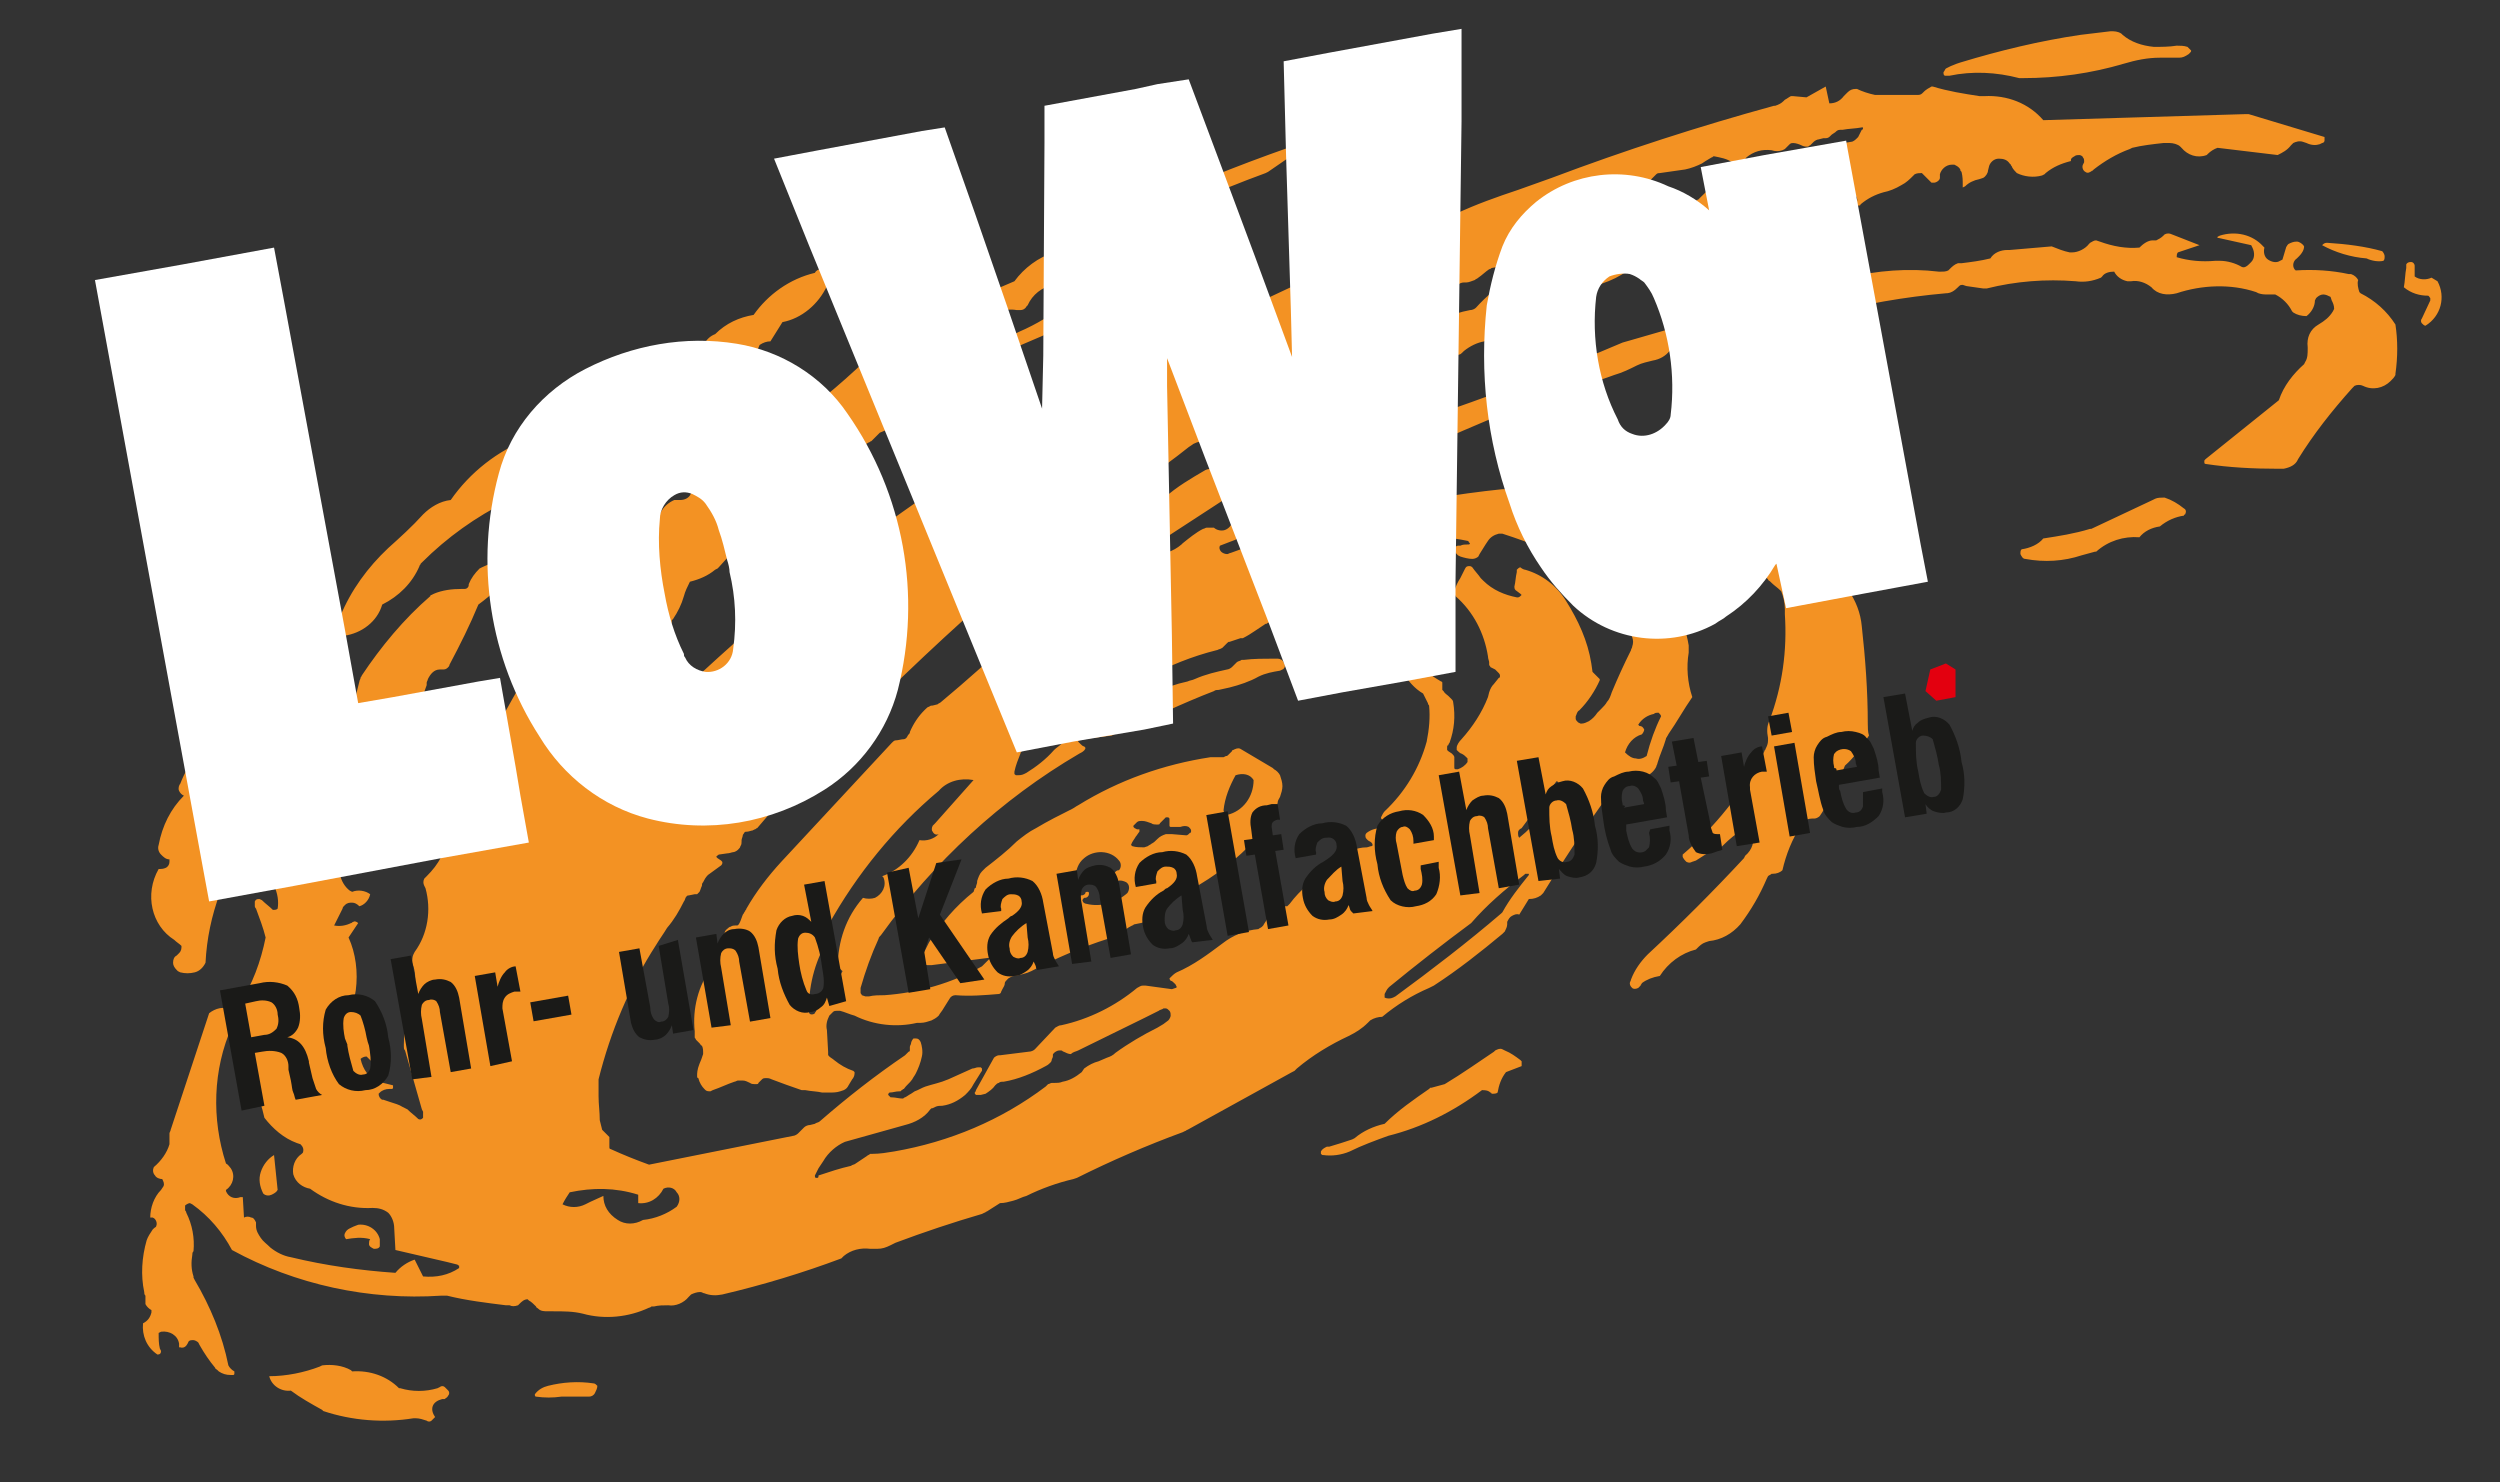
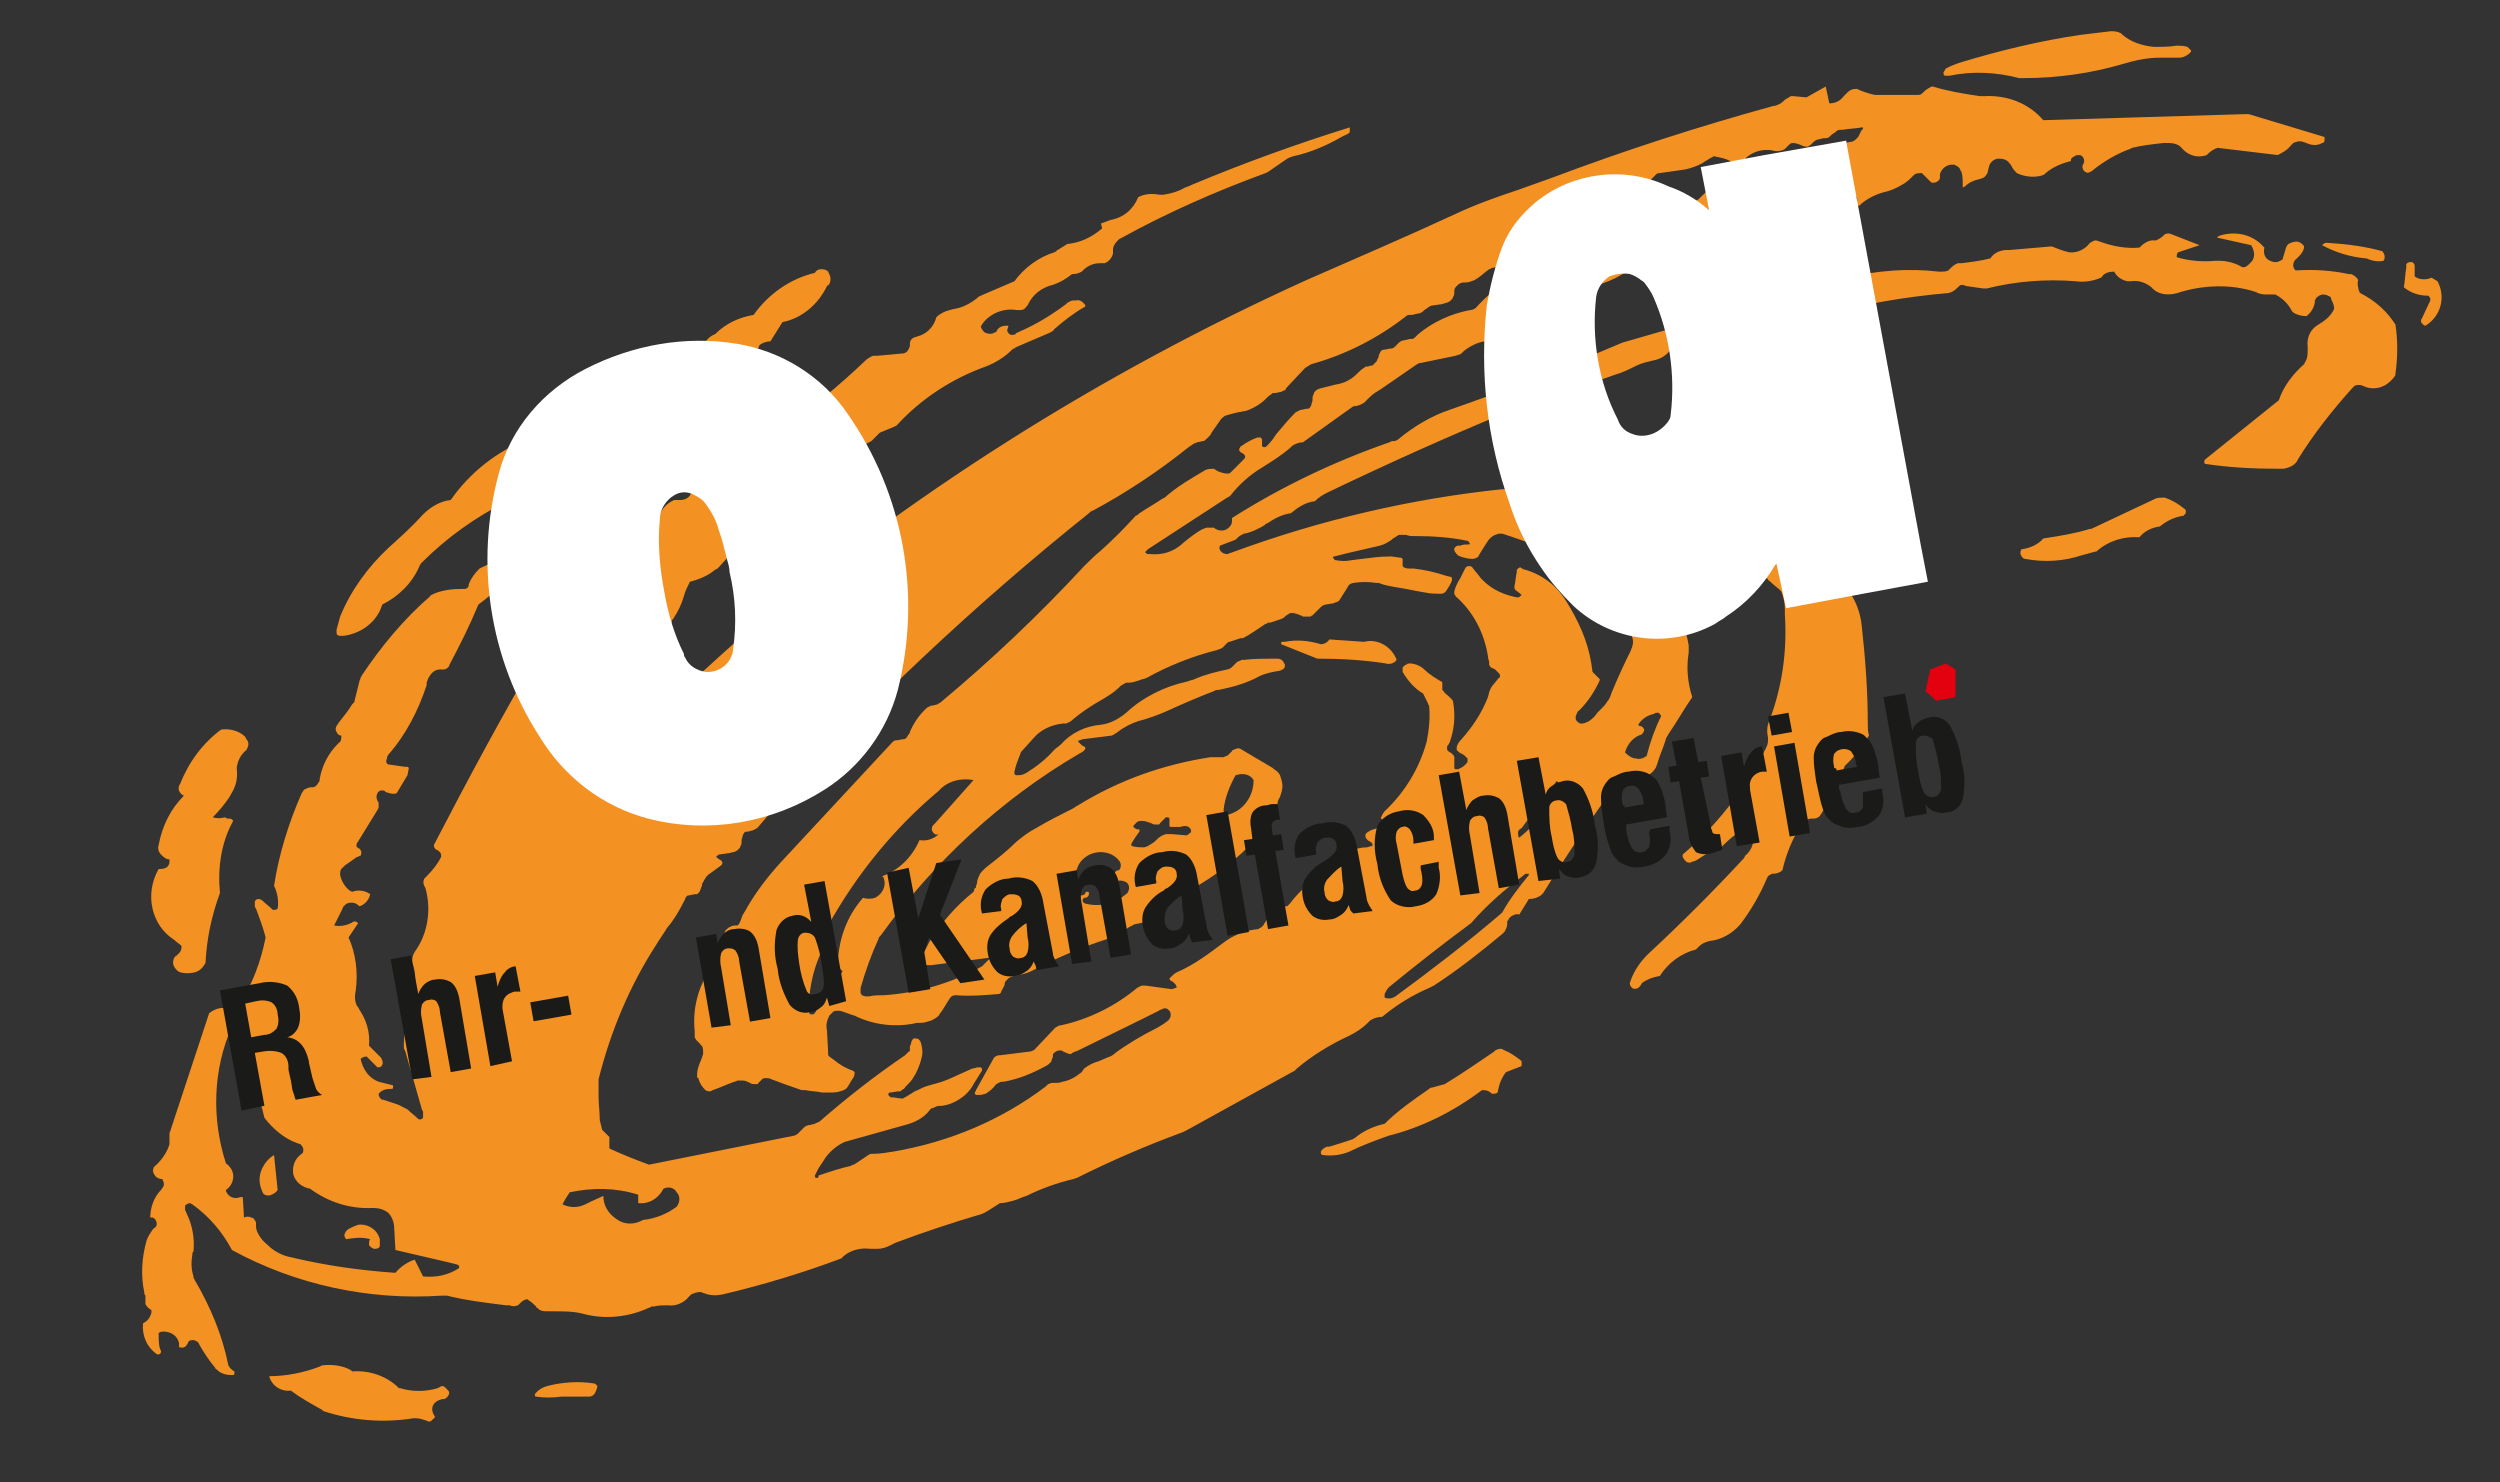
<svg xmlns="http://www.w3.org/2000/svg" version="1.1" id="Ebene_1" x="0px" y="0px" viewBox="0 0 208 123.3" style="enable-background:new 0 0 208 123.3;" xml:space="preserve">
  <rect x="0" y="0" width="208" height="123.3" fill="#333333" stroke="none" />
  <style type="text/css">
	.st0{fill-rule:evenodd;clip-rule:evenodd;fill:#E3000F;}
	.st1{fill-rule:evenodd;clip-rule:evenodd;fill:#F39223;}
	.st2{fill-rule:evenodd;clip-rule:evenodd;fill:#FFFFFF;}
	.st3{fill:#1A1A18;}
</style>
  <polygon class="st0" points="162.7,55.7 161.9,55.2 160.6,55.7 160.2,57.5 161.1,58.3 162.7,58 " />
  <path class="st1" d="M102.8,64.5c-0.5,0.9-0.9,1.9-1,2.9c0,0.2,0.2,0.4,0.3,0.4c1.3-0.3,2.2-1.5,2.2-2.9  C104,64.4,103.4,64.3,102.8,64.5 M89.5,73c-0.2,0.2-0.2,0.5-0.2,0.7c0.1,0.3,0.2,0.5,0.4,0.6c0.1,0.1,0.2,0.2,0.3,0.2  c0.1,0,0.3-0.1,0.3-0.2c0-0.1,0.1-0.1,0.2-0.1c0.1,0,0.1,0.1,0.1,0.1c0,0.1,0,0.2-0.1,0.3c-0.1,0.1-0.2,0.1-0.3,0.1  c-0.1,0.1-0.2,0.2-0.1,0.3c0,0.1,0.2,0.2,0.3,0.2c1.2,0.3,2.5-0.1,3.4-0.9c0.2-0.3,0.2-0.7-0.1-0.9c-0.2-0.1-0.5-0.2-0.7-0.1  l-0.1,0.1c-0.3-0.1-0.4-0.4-0.2-0.7c0.1-0.2,0.2-0.3,0.4-0.3c0.2-0.2,0.2-0.6,0-0.8c-0.7-0.9-2.1-0.9-2.9-0.2  C89.7,71.8,89.5,72.4,89.5,73z M161.8,6.3c0.1,0,0.3,0,0.4,0c1.9-0.4,3.9-0.3,5.8,0.2c0.1,0,0.2,0,0.3,0c2.9,0,5.7-0.4,8.4-1.2  c1-0.3,2-0.5,3-0.5h1.6c0.3,0,0.5-0.1,0.8-0.3l0.1-0.1c0.1-0.1,0.1-0.1,0.1-0.2L182,3.9c-0.3-0.1-0.6-0.1-0.9-0.1  c-0.6,0.1-1.3,0.1-1.9,0.1c-1-0.1-1.9-0.4-2.6-1l-0.1-0.1c-0.3-0.2-0.6-0.2-0.9-0.2c-0.8,0.1-1.7,0.2-2.5,0.3  c-3.4,0.5-6.7,1.3-10,2.3l-0.3,0.1l-0.5,0.2l-0.4,0.2c-0.1,0.1-0.1,0.2-0.2,0.3C161.7,6.2,161.7,6.2,161.8,6.3L161.8,6.3z M37.2,105  l0.8,0.2c0.1,0,0.1,0.1,0.2,0.1c0,0.1,0,0.1,0,0.2c-0.9,0.6-1.9,0.8-3,0.7l-0.7-1.4c-0.6,0.2-1.2,0.6-1.6,1.1  c-2.9-0.2-5.8-0.6-8.7-1.3c-0.6-0.1-1.2-0.4-1.7-0.8c-0.3-0.3-0.6-0.5-0.8-0.8c-0.2-0.3-0.4-0.6-0.4-1c0-0.1,0-0.2,0-0.3  c-0.1-0.2-0.2-0.4-0.4-0.4c-0.2-0.1-0.4-0.1-0.6,0l-0.1-1.7L20,99.6c-0.5,0.2-1,0-1.2-0.5c0,0,0-0.1,0-0.1c0.6-0.4,0.8-1.2,0.4-1.8  c-0.1-0.1-0.2-0.3-0.4-0.4c-1.2-3.7-1.1-7.8,0.5-11.4c0.1-0.1,0.3-0.1,0.5,0c0,0,0,0,0,0c0,0.3,0,0.6,0,0.8c0.3,0.2,0.5,0.6,0.5,1  c0,0.4-0.2,0.8-0.5,1c1.1,1.4,1.8,3,2.2,4.8c0.7,0.9,1.6,1.7,2.7,2.1l0.3,0.1c0.2,0.2,0.3,0.4,0.2,0.7c0,0-0.1,0.1-0.1,0.1  c-0.6,0.4-0.8,1.1-0.7,1.7c0.2,0.7,0.8,1.1,1.4,1.2c1.5,1.1,3.3,1.7,5.2,1.6c0.5,0,0.9,0.1,1.3,0.4c0.3,0.3,0.5,0.8,0.5,1.3l0.1,1.8  L37.2,105z M50.2,99.5l-1.1,0.5l-0.4,0.2c-0.6,0.3-1.3,0.3-1.9,0c0.2-0.4,0.4-0.7,0.6-1c1.9-0.4,3.8-0.4,5.7,0.2c0,0.2,0,0.4,0,0.7  c0.9,0.1,1.7-0.4,2.1-1.2c0.4-0.2,0.9-0.1,1.1,0.3c0.3,0.3,0.3,0.8,0,1.2c-0.8,0.6-1.8,1-2.8,1.1c-0.7,0.4-1.5,0.4-2.1,0  C50.6,101,50.2,100.3,50.2,99.5L50.2,99.5z M81,64.9l-3.2,3.6c-0.1,0.1-0.1,0.1-0.2,0.2c-0.1,0.2-0.1,0.4,0,0.5  c0.1,0.2,0.3,0.3,0.5,0.2c-0.4,0.4-1,0.6-1.6,0.5c-0.6,1.4-1.7,2.5-3.1,3l0.1,0.1c0.3,0.7-0.1,1.4-0.7,1.7c-0.3,0.1-0.7,0.1-1,0  c-1.4,1.6-2.1,3.6-2.1,5.8c0.2,0.1,0.3,0.2,0.4,0.3c-0.6,1.2-1.4,2.2-2.2,3.3c0,0.1-0.1,0.1-0.1,0.2c-0.1,0.1-0.2,0.1-0.3,0.1  c-0.1,0-0.2-0.1-0.2-0.2v-0.3c0-2.1,0.6-4.2,1.7-5.9c-0.1-0.3-0.1-0.7-0.1-1c2.4-4.3,5.5-8.1,9.2-11.2C78.8,65,79.9,64.7,81,64.9z   M98.9,68.8c0.1,0.1,0.2,0.2,0.2,0.3c0,0.1,0,0.2-0.1,0.2c-0.1,0.1-0.2,0.2-0.3,0.2l-1.2-0.1c-0.2,0-0.3,0-0.5,0  c-0.3,0.1-0.5,0.2-0.7,0.4c-0.2,0.2-0.3,0.3-0.5,0.4c-0.1,0.1-0.2,0.1-0.3,0.2l-0.3,0.1c-0.3,0-0.7,0-1-0.1c0,0-0.1-0.1-0.1-0.1  c0.1-0.3,0.3-0.5,0.4-0.7c0.1-0.1,0.2-0.3,0.3-0.4c0-0.1,0-0.1,0-0.2L94.6,69l-0.2-0.1c0,0-0.1-0.1-0.1-0.1c0,0,0-0.1,0-0.1  c0.1-0.1,0.2-0.2,0.3-0.3c0.1-0.1,0.3-0.1,0.4-0.1c0.3,0,0.5,0.1,0.8,0.2c0.1,0.1,0.3,0.1,0.5,0.1c0.1,0,0.2,0,0.2-0.1l0.2-0.2  c0.1-0.1,0.2-0.2,0.3-0.3c0.1,0,0.1,0,0.2,0c0,0,0.1,0.1,0.1,0.1c0,0.1,0,0.1,0,0.2c0,0.1,0,0.3,0,0.4c0,0.1,0.1,0.1,0.1,0.1  c0.3,0,0.5,0,0.8,0C98.5,68.7,98.7,68.7,98.9,68.8z M122.4,76.8c1.3-1.5,2.8-2.8,4.4-4l0.1-0.1c0.1,0,0.2,0,0.3,0c0,0,0,0.1,0,0.1  c-0.8,1-1.6,2-2.2,3.1l-0.1,0.1c-2.8,2.4-5.8,4.7-8.8,6.9l-0.2,0.1c-0.2,0.1-0.5,0.1-0.7,0c0-0.1,0-0.1,0-0.2c0,0,0-0.1,0-0.1  c0.1-0.2,0.2-0.4,0.3-0.5l0.1-0.1C117.8,80.3,120.1,78.5,122.4,76.8L122.4,76.8z M126.4,69.7c-0.1-0.1-0.1-0.3-0.1-0.4  c0-0.2,0.1-0.3,0.3-0.4l2.9-3.9c0.1,0,0.2,0.1,0.2,0.2c0,0,0,0,0,0C129,67,127.9,68.5,126.4,69.7L126.4,69.7z M135.9,44.2l0.2,0.1  c-0.1,0.2-0.2,0.3-0.4,0.3c-0.2,0.1-0.3,0.1-0.5,0c-0.3,0.2-0.5,0.5-0.5,0.9c-0.1,0.2-0.3,0.3-0.5,0.4c-1.2-0.3-2.4-0.8-3.5-1.4  l-0.3-0.2c0-0.2,0.1-0.3,0.2-0.4c0.2-0.1,0.3-0.1,0.5,0c0.4-0.1,0.7-0.4,1-0.7c0.1,0,0.2,0,0.2,0.1c-0.2,0.6,0.1,1.2,0.6,1.4  l0.2,0.1c0.3,0.1,0.7,0.1,0.9-0.2c0.2-0.3,0.5-0.5,0.9-0.5C135.3,44.2,135.6,44.2,135.9,44.2L135.9,44.2z M137,62.9  c-0.3,0.2-0.6,0.3-0.9,0.2c-0.3,0-0.6-0.2-0.9-0.5c0.2-0.7,0.7-1.3,1.4-1.5c0.1-0.1,0.2-0.3,0.2-0.4c-0.1-0.2-0.2-0.3-0.4-0.3  c0,0-0.1-0.1-0.1-0.1c0.3-0.5,0.8-0.8,1.3-0.9c0.1-0.1,0.2-0.1,0.4-0.1c0.1,0.1,0.2,0.2,0.2,0.3C137.7,60.6,137.3,61.7,137,62.9z   M89.7,87.4l5.5-2.7c0.4-0.2,0.8-0.4,1.2-0.6c0.1-0.1,0.3-0.1,0.4-0.2c0.1,0,0.1,0,0.2,0c0.1,0,0.2,0.1,0.3,0.2  c0.1,0.1,0.1,0.3,0.1,0.4c0,0.1-0.1,0.3-0.2,0.4l-0.4,0.3l-0.5,0.3c-1.2,0.6-2.4,1.3-3.5,2.1c-0.2,0.2-0.4,0.3-0.7,0.4  c-0.2,0.1-0.5,0.2-0.7,0.3c-0.4,0.1-0.8,0.3-1.2,0.6L90,89.2c-0.5,0.4-1,0.7-1.6,0.8c-0.2,0.1-0.5,0.1-0.7,0.1h-0.2  c-0.1,0-0.2,0.1-0.3,0.1L87,90.4c-3.7,2.8-8,4.6-12.6,5.4c-0.6,0.1-1.2,0.2-1.8,0.2h-0.2c-0.1,0.1-0.2,0.1-0.3,0.2  c-0.3,0.2-0.6,0.4-0.9,0.6c-0.1,0.1-0.3,0.1-0.4,0.2c-0.9,0.2-1.8,0.5-2.7,0.8C68.1,97.9,68.1,98,68,98c0,0-0.1,0-0.1,0  c-0.1,0-0.1-0.1-0.1-0.2c0.1-0.2,0.2-0.4,0.3-0.6l0.4-0.6c0.4-0.7,1.1-1.3,1.8-1.6l5-1.4c0.8-0.2,1.6-0.6,2.1-1.3  c0.1-0.1,0.1-0.1,0.2-0.1l0.2-0.1c0.2-0.1,0.4-0.1,0.6-0.1c0.7-0.1,1.3-0.4,1.9-0.9c0.3-0.3,0.5-0.5,0.7-0.9  c0.2-0.3,0.3-0.5,0.5-0.8s0.1-0.2,0.2-0.3c0-0.1,0-0.1,0-0.2c0,0-0.1-0.1-0.1-0.1h-0.2c-0.2,0-0.3,0.1-0.5,0.1  c-0.7,0.3-1.3,0.6-2,0.9s-1.3,0.4-1.9,0.6c-0.3,0.1-0.6,0.3-0.9,0.4l-0.3,0.2c-0.2,0.1-0.3,0.2-0.5,0.3c-0.1,0-0.1,0.1-0.2,0.1  c-0.3,0-0.6-0.1-0.9-0.1h-0.1l-0.2-0.2c0-0.1,0-0.1,0.1-0.2c0.3,0,0.5-0.1,0.8-0.1c0.1,0,0.2,0,0.2-0.1c0.1,0,0.1-0.1,0.2-0.1  c0.2-0.3,0.5-0.5,0.7-0.8c0.1-0.2,0.2-0.3,0.3-0.5c0.2-0.4,0.4-0.9,0.5-1.4c0.1-0.4,0-0.9-0.1-1.2c-0.1-0.2-0.2-0.3-0.4-0.3  c-0.1,0-0.1,0-0.2,0c-0.1,0.1-0.2,0.3-0.2,0.4c0,0.1-0.1,0.2-0.1,0.3v0.3c0,0,0,0.1-0.1,0.1c-0.1,0.1-0.2,0.2-0.3,0.3  c-2.5,1.7-4.8,3.5-7.1,5.5c-0.1,0.1-0.3,0.1-0.4,0.2l-0.4,0.1c-0.2,0-0.4,0.1-0.5,0.2L66.7,94l-0.3,0.3c-0.1,0.1-0.3,0.2-0.4,0.2  l-12,2.4c-1.1-0.4-2.1-0.8-3.2-1.3c-0.1,0-0.1-0.1-0.1-0.2c0,0,0-0.1,0-0.2v-0.4c0,0,0-0.1,0-0.2c-0.1-0.1-0.2-0.2-0.3-0.3l-0.3-0.3  l-0.2-0.8c0-0.7-0.1-1.3-0.1-2c0-0.4,0-0.8,0-1.3v-0.1c1-4,2.6-7.8,4.8-11.2c0.3-0.5,0.6-0.9,0.9-1.4c0.6-0.7,1-1.4,1.4-2.2  c0.1-0.1,0.1-0.3,0.2-0.4c0.1-0.1,0.1-0.1,0.2-0.1l0.5-0.1c0,0,0.1,0,0.2,0l0.1-0.1l0.1-0.1c0.1-0.2,0.1-0.3,0.2-0.5  c0-0.1,0-0.2,0.1-0.3c0.1-0.2,0.2-0.4,0.4-0.6l1.1-0.8c0.1-0.1,0.1-0.2,0.1-0.2c0-0.1,0-0.1-0.1-0.2L60,71.6l-0.3-0.2  c0,0-0.1-0.1-0.1-0.1c0-0.1,0.1-0.1,0.2-0.2l0.7-0.1c0.2,0,0.4-0.1,0.5-0.1c0.1,0,0.3-0.1,0.4-0.2c0.1-0.1,0.2-0.2,0.2-0.3  c0.1-0.1,0.1-0.3,0.1-0.4c0,0,0-0.1,0-0.1c0-0.1,0.1-0.3,0.1-0.4c0-0.1,0.1-0.1,0.1-0.2c0.1-0.1,0.1-0.1,0.2-0.1  c0.2,0,0.4-0.1,0.5-0.1l0.2-0.1c0.1,0,0.1-0.1,0.2-0.1l1.2-1.4c8.1-8.9,16.9-17.2,26.4-24.8c0.1-0.1,0.2-0.2,0.3-0.2  c2.8-1.5,5.5-3.3,8-5.3l0.3-0.2c0.1-0.1,0.2-0.1,0.4-0.2l0.5-0.1c0.1,0,0.2-0.1,0.3-0.2c0.1-0.1,0.2-0.2,0.3-0.3l0.1-0.2l0.7-1  c0.1-0.2,0.3-0.3,0.4-0.4c0.3-0.1,0.7-0.2,1.1-0.3c0.2,0,0.4-0.1,0.6-0.1l0.3-0.1c0.5-0.2,1-0.5,1.4-0.9l0.2-0.2  c0.1-0.1,0.3-0.2,0.4-0.3h0.2l0.5-0.1l0.2-0.1c0.1,0,0.2-0.1,0.2-0.2l1.6-1.7c0.2-0.1,0.3-0.2,0.5-0.3c2.9-0.8,5.6-2.2,7.9-4  c0.1-0.1,0.2-0.1,0.3-0.1h0.2l0.4-0.1c0.2,0,0.4-0.1,0.5-0.2l0.1-0.1l0.3-0.2c0.1-0.1,0.3-0.2,0.5-0.2l0.7-0.1l0.3-0.1  c0.1,0,0.3-0.1,0.4-0.2c0.1-0.1,0.2-0.2,0.2-0.3c0.1-0.1,0.1-0.3,0.1-0.5c0-0.2,0.1-0.3,0.2-0.4c0,0,0.1-0.1,0.1-0.1  c0.1-0.1,0.3-0.2,0.5-0.2h0.2c0.2,0,0.4-0.1,0.7-0.2c0.1-0.1,0.2-0.1,0.3-0.2c0.3-0.2,0.6-0.5,0.9-0.7c0.1,0,0.2-0.1,0.2-0.1  c1.3-0.2,2.5-0.7,3.7-1.4c0.2-0.1,0.3-0.3,0.4-0.5c0-0.1,0-0.2,0.1-0.2c0-0.1,0-0.3-0.2-0.4c0,0-0.1-0.1-0.1-0.1c-0.2,0-0.5,0-0.7,0  H127c-0.1,0-0.3,0-0.4-0.1c0,0,0,0,0,0c0,0,0,0,0-0.1c0.1-0.1,0.2-0.2,0.3-0.3l0.2-0.2c3-1.9,6.3-3.2,9.8-3.7c0.1,0,0.2-0.1,0.3-0.2  l0.1-0.1l0.3-0.3c0.1-0.1,0.1-0.1,0.2-0.2c0.1-0.1,0.2-0.1,0.3-0.1c0.7-0.1,1.4-0.2,2.1-0.3c0.5-0.1,1-0.3,1.4-0.5l0.3-0.2l0.5-0.3  c0.1,0,0.1-0.1,0.2-0.1c0.5,0.1,1.1,0.2,1.5,0.5c0.1,0.1,0.1,0.1,0.2,0.1c0.1,0,0.2,0,0.2,0c0.1,0,0.1,0,0.2-0.1  c0.1-0.1,0.2-0.1,0.4-0.2c0.1,0,0.1-0.1,0.2-0.2c0.6-0.5,1.3-0.7,2.1-0.6c0.3,0.1,0.6,0.1,0.9,0l0.2-0.1l0.1-0.1  c0.1-0.1,0.2-0.2,0.3-0.3c0.1-0.1,0.2-0.1,0.3-0.1c0.2,0,0.5,0.1,0.7,0.2c0.2,0.1,0.3,0.1,0.5,0.1c0.1,0,0.1-0.1,0.2-0.1  c0.1-0.1,0.2-0.2,0.3-0.3c0.1-0.1,0.3-0.2,0.4-0.2l0.4-0.1h0.2c0.2,0,0.3-0.1,0.4-0.2l0.1-0.1l0.3-0.2c0.1-0.1,0.2-0.2,0.4-0.2h0.2  c0.5-0.1,1.1-0.1,1.6-0.2c0,0,0.1,0,0.1,0c0,0,0,0.1,0,0.1c0,0,0,0.1-0.1,0.1l-0.3,0.6l-0.1,0.1c-0.1,0.1-0.3,0.3-0.5,0.3l-0.6,0.1  l-1.9,0.2l-0.2,0.1c0,0-0.1,0-0.1,0.1c-0.1,0-0.1,0.1-0.2,0.1l-0.4,0.3c0,0-0.1,0.1-0.1,0.1c-0.2,0.1-0.4,0.2-0.6,0.2  c-0.5,0.1-0.9,0.3-1.3,0.6c-0.2,0.2-0.4,0.3-0.6,0.4c-0.1,0-0.1,0.1-0.2,0.1l-0.5,0.1c-0.1,0-0.2,0.1-0.3,0.1  c-0.1,0-0.1,0.1-0.1,0.1c-0.3,0.4-0.6,0.9-0.9,1.3l-0.1,0.1c-0.2,0.3-0.5,0.5-0.8,0.5c-0.1,0-0.2,0-0.2,0c-0.1,0-0.1-0.1-0.1-0.1  c0-0.2,0.1-0.3,0.1-0.5c0.1-0.3,0.3-0.6,0.4-0.9c0-0.1,0.1-0.1,0.1-0.2c0-0.1,0-0.1,0-0.2c0,0-0.1-0.1-0.1-0.1c-0.2,0-0.4,0-0.6,0.1  l-1.3,0.7c-0.4,0.2-0.8,0.4-1.1,0.6c-0.3,0.2-0.5,0.4-0.8,0.7c-0.1,0.1-0.1,0.1-0.2,0.2c-0.1,0-0.1,0.1-0.2,0.1  c-0.1,0-0.2,0.1-0.3,0.1c-0.1,0-0.2,0-0.3,0l-2,0.2h-0.1c-0.1,0-0.2,0.1-0.3,0.1c-0.2,0.1-0.3,0.3-0.4,0.4l-0.5,0.7  c-0.4,0.5-0.9,1-1.5,1.2c-0.1,0-0.2,0.1-0.3,0.1c-0.3,0-0.5,0-0.8-0.2l-0.1-0.1h-0.1c-0.1,0-0.3,0-0.4,0c-0.2,0.1-0.4,0.2-0.6,0.3  c0,0-0.1,0.1-0.1,0.1c-0.1,0.1-0.2,0.1-0.3,0.2c-0.2,0.1-0.3,0.2-0.5,0.2l-0.3,0.1c-0.5,0.1-0.9,0.3-1.3,0.6l-0.4,0.3  c-0.1,0-0.1,0.1-0.2,0.1l-1,0.4c-2.5,0.8-4.8,2.2-6.5,4.1c-0.1,0.1-0.3,0.2-0.5,0.2c-1.6,0.3-3.1,1-4.3,2l-0.2,0.2  c-0.1,0.1-0.2,0.2-0.3,0.2h-0.2l-0.4,0.1c-0.2,0-0.4,0.1-0.5,0.2l-0.3,0.3c-0.1,0.1-0.2,0.2-0.4,0.2c-0.2,0-0.4,0.1-0.6,0.1  c-0.1,0-0.2,0.1-0.2,0.1c-0.1,0.2-0.2,0.3-0.2,0.5l-0.1,0.2c0,0.1-0.1,0.2-0.2,0.3c-0.1,0.1-0.1,0.1-0.2,0.2c-0.2,0-0.3,0.1-0.5,0.1  c-0.1,0-0.1,0-0.2,0.1c-0.2,0.1-0.4,0.3-0.6,0.5c-0.5,0.5-1.1,0.8-1.8,0.9c-0.4,0.1-0.8,0.2-1.2,0.3c-0.1,0-0.2,0.1-0.3,0.1  c-0.1,0.1-0.3,0.2-0.3,0.4c-0.1,0.1-0.1,0.3-0.1,0.4c0,0,0,0.1,0,0.1c0,0.1-0.1,0.3-0.1,0.4c0,0.1-0.1,0.1-0.1,0.2  c-0.1,0.1-0.1,0.1-0.2,0.1c-0.2,0-0.4,0.1-0.6,0.1l-0.2,0.1l-0.2,0.1c-0.6,0.6-1.1,1.2-1.6,1.8c-0.2,0.3-0.4,0.6-0.7,0.9l-0.1,0.1  l-0.1,0.1c-0.1,0-0.1,0-0.2,0c0,0-0.1-0.1-0.1-0.1v-0.2v-0.3c0-0.1-0.1-0.2-0.1-0.2c-0.1,0-0.2,0-0.3,0c-0.5,0.2-0.9,0.4-1.3,0.7  c-0.1,0-0.1,0.1-0.1,0.1c0,0-0.1,0.1-0.1,0.2c0,0.1,0,0.1,0.1,0.2c0.1,0.1,0.2,0.1,0.3,0.2c0,0,0.1,0.1,0.1,0.2  c0,0.1-0.1,0.2-0.2,0.3c-0.1,0.1-0.1,0.1-0.2,0.2l-0.5,0.5l-0.3,0.3c-0.1,0.1-0.2,0.1-0.3,0.1c-0.3,0-0.5-0.1-0.8-0.2l-0.3-0.2  c-0.2,0-0.5,0-0.7,0.1c-1.2,0.7-2.4,1.4-3.4,2.3l-0.2,0.1c-0.6,0.4-1.3,0.8-1.9,1.2c-0.1,0.1-0.2,0.2-0.3,0.2c-0.9,1-1.9,2-2.9,2.9  c-0.5,0.4-1,0.9-1.4,1.3c-3.7,4-7.7,7.8-11.9,11.3c-0.1,0.1-0.2,0.1-0.3,0.2l-0.4,0.1c-0.1,0-0.2,0-0.3,0.1c-0.1,0-0.2,0.1-0.3,0.2  l-0.1,0.1c-0.5,0.5-0.9,1.1-1.2,1.8c0,0.1,0,0.1-0.1,0.2c-0.1,0.1-0.1,0.2-0.2,0.3c-0.1,0.1-0.2,0.1-0.2,0.1c-0.2,0-0.5,0.1-0.7,0.1  c-0.1,0-0.2,0.1-0.3,0.2l-9.2,9.9c-1.1,1.2-2.1,2.5-2.9,3.9c0,0.1-0.1,0.1-0.1,0.2c-0.1,0.1-0.1,0.2-0.2,0.3  C61.5,77,61.4,77,61.3,77c-0.2,0-0.4,0-0.5,0.1c-0.1,0-0.2,0.1-0.2,0.1c-0.1,0.1-0.3,0.2-0.3,0.4c0,0.1-0.1,0.2-0.1,0.3  c-0.2,0.7-0.4,1.4-0.6,2l-0.1,0.2c-0.1,0.2-0.2,0.3-0.3,0.4c-1.1,1.5-1.6,3.4-1.4,5.3c0,0.1,0,0.2,0,0.3c0,0.1,0,0.1,0,0.2  c0,0.1,0.1,0.1,0.1,0.2c0.1,0.1,0.1,0.1,0.2,0.2l0.1,0.1c0.1,0.1,0.1,0.2,0.2,0.2c0.1,0.2,0.1,0.4,0.1,0.6c0,0,0,0.1,0,0.1  c-0.1,0.3-0.2,0.6-0.3,0.8C58,89,58,89.3,58,89.5c0,0.1,0,0.2,0.1,0.2c0.1,0.4,0.3,0.7,0.5,0.9l0.1,0.1c0.1,0.1,0.3,0.1,0.4,0.1  l0.2-0.1c0.6-0.2,1.2-0.5,1.8-0.7c0.1,0,0.2-0.1,0.3-0.1c0.1,0,0.3,0,0.4,0c0.2,0,0.4,0.1,0.6,0.2c0.1,0.1,0.3,0.1,0.5,0.1  c0.1,0,0.2,0,0.2-0.1l0.3-0.3c0.1-0.1,0.2-0.1,0.3-0.1c0.2,0,0.3,0,0.5,0.1c0.8,0.3,1.6,0.6,2.5,0.9H67c0.5,0.1,1,0.1,1.4,0.2H69  c0.3,0,0.6,0,0.9-0.1l0.3-0.1c0.2-0.1,0.3-0.2,0.4-0.4l0.3-0.5c0.1-0.1,0.2-0.3,0.2-0.5c0,0,0-0.1,0-0.1c0,0-0.1-0.1-0.1-0.1  c-0.6-0.2-1.1-0.5-1.6-0.9c-0.1-0.1-0.3-0.2-0.4-0.3c-0.1-0.1-0.1-0.1-0.1-0.2c0-0.1,0-0.1,0-0.2l-0.1-1.8c-0.1-0.4,0-0.8,0.2-1.2  l0.1-0.1c0.1-0.1,0.1-0.1,0.2-0.2c0.1-0.1,0.2-0.1,0.3-0.1h0.3c0.4,0.1,0.8,0.3,1.2,0.4c1.6,0.8,3.5,1,5.2,0.6h0.3  c0.3,0,0.6-0.1,0.9-0.2c0.2-0.1,0.4-0.2,0.6-0.4c0.1-0.2,0.3-0.4,0.4-0.6l0.5-0.8c0.1-0.2,0.3-0.3,0.5-0.3c1.2,0.1,2.4,0,3.6-0.1  c0.1,0,0.2-0.1,0.2-0.2l0.1-0.2c0.1-0.2,0.2-0.3,0.2-0.5c0-0.1,0.1-0.2,0.2-0.3l0.1-0.1c0.2-0.1,0.3-0.2,0.5-0.2  c0.5-0.1,1-0.2,1.4-0.4c2.1-1.1,4.2-2,6.4-2.7l0.6-0.2c0.3-0.1,0.6-0.3,0.8-0.5c0.2-0.2,0.4-0.3,0.6-0.4c0.1,0,0.1-0.1,0.2-0.1  l0.5-0.1c0.1,0,0.3-0.1,0.4-0.2l0.1-0.1l2.4-2.1c0.1-0.1,0.2-0.1,0.3-0.2l0.6-0.2c0.3-0.1,0.6-0.2,0.9-0.3l0.2-0.1  c2-1.2,3.8-2.7,5.3-4.5c0.2-0.2,0.3-0.4,0.5-0.6c0.1-0.1,0.1-0.2,0.2-0.3l0.1-0.2c0.2-0.4,0.3-0.8,0.4-1.2c0-0.2,0.1-0.3,0.2-0.5  c0.1-0.3,0.2-0.6,0.2-0.9c0-0.3-0.1-0.6-0.2-0.9c-0.1-0.2-0.3-0.4-0.5-0.5l-0.1-0.1l-2.7-1.6c-0.2-0.1-0.4,0-0.6,0.1  c0,0-0.1,0-0.1,0.1l-0.3,0.3c-0.1,0.1-0.1,0.1-0.2,0.1l-0.2,0.1h-0.1h-0.8c-0.1,0-0.1,0-0.2,0c-3.9,0.6-7.6,1.9-11,4  c-0.2,0.1-0.3,0.2-0.5,0.3c-1,0.5-2,1-3,1.6c-0.6,0.3-1.1,0.7-1.6,1.1c-0.8,0.8-1.7,1.5-2.6,2.2c-0.1,0.1-0.2,0.2-0.3,0.3  c-0.2,0.2-0.3,0.5-0.4,0.8c0,0,0,0.1,0,0.1c0,0.1-0.1,0.3-0.1,0.4c0,0,0,0.1-0.1,0.1L81,74.2c-1.5,1.2-2.7,2.6-3.7,4.2l-0.4,0.8  c0,0.1-0.1,0.1-0.1,0.2c-0.1,0.2-0.1,0.3-0.2,0.5c0,0.1,0.1,0.3,0.2,0.3c0.2,0.1,0.3,0.1,0.5,0.1h0.2l4.7-0.6c0,0,0.1,0,0.1,0  c0,0,0,0.1,0,0.1l-0.5,0.5c0,0-0.1,0.1-0.1,0.1c-2.5,1.4-5.3,2.2-8.1,2.4c-0.4,0-0.9,0-1.3,0.1h-0.3l-0.3-0.1c0-0.1-0.1-0.1-0.1-0.2  c0-0.1,0-0.3,0-0.4c0.4-1.4,0.9-2.8,1.5-4.1c0-0.1,0.1-0.2,0.2-0.3c4.4-6.1,10-11.3,16.5-15.1c0.2-0.1,0.4-0.2,0.5-0.4  c0,0,0-0.1,0-0.1c0,0-0.1-0.1-0.1-0.1c-0.1,0-0.2-0.1-0.3-0.2l-0.1-0.1c0,0-0.1-0.1-0.1-0.1c0-0.1,0.1-0.1,0.1-0.1l0.3-0.1l2.4-0.3  l0.2-0.1c0.1-0.1,0.2-0.1,0.3-0.2c0.5-0.4,1.1-0.7,1.7-0.9c0.8-0.2,1.6-0.5,2.3-0.8c1.3-0.6,2.7-1.2,4-1.7c0.1-0.1,0.3-0.1,0.4-0.1  l0.9-0.2c0.8-0.2,1.7-0.5,2.4-0.9c0.6-0.3,1.2-0.4,1.8-0.5l0.2-0.1c0.1,0,0.1-0.1,0.2-0.2c0-0.1,0-0.2,0-0.2c0-0.1-0.1-0.1-0.1-0.2  c-0.1-0.2-0.3-0.3-0.5-0.3H106c-0.8,0-1.7,0-2.5,0.1h-0.2c-0.1,0.1-0.3,0.1-0.4,0.2l-0.4,0.4c-0.1,0.1-0.3,0.2-0.4,0.2  c-0.9,0.2-1.8,0.4-2.7,0.8c-0.2,0.1-0.4,0.1-0.6,0.2c-1.9,0.4-3.7,1.3-5.1,2.6c-0.6,0.5-1.3,0.9-2.1,1c-1.3,0.1-2.5,0.7-3.3,1.6  c-0.2,0.2-0.4,0.3-0.6,0.5c-0.7,0.8-1.5,1.4-2.3,1.9l-0.2,0.1c-0.2,0.1-0.4,0.1-0.6,0.1c-0.1,0-0.1,0-0.2-0.1c0-0.1,0-0.2,0-0.2  c0.1-0.5,0.3-1,0.5-1.5c0-0.1,0.1-0.2,0.2-0.3l0.9-1c0.6-0.7,1.5-1.1,2.4-1.2h0.2c0.2,0,0.3-0.1,0.5-0.2c0.8-0.7,1.7-1.3,2.6-1.8  c0.5-0.3,1-0.6,1.4-1l0.1-0.1c0.1-0.1,0.3-0.2,0.5-0.3h0.2c0.3,0,0.6-0.1,0.9-0.2c0.2-0.1,0.4-0.1,0.6-0.2c1.8-1,3.8-1.8,5.8-2.3  c0.1,0,0.2-0.1,0.3-0.1l0.2-0.1l0.2-0.2l0.2-0.2c0.1-0.1,0.1-0.1,0.2-0.1c0.3-0.1,0.6-0.2,0.9-0.3h0.2c0.4-0.2,0.7-0.4,1-0.6  c0.3-0.2,0.6-0.4,0.9-0.6c0.1,0,0.1,0,0.2-0.1h0.2c0.3-0.1,0.6-0.2,0.9-0.3l0.2-0.1c0.1-0.1,0.2-0.2,0.4-0.3  c0.1-0.1,0.2-0.1,0.3-0.1c0.2,0,0.5,0.1,0.7,0.2c0.1,0,0.2,0.1,0.2,0.1c0,0,0.1,0,0.1,0c0.1,0,0.3,0,0.4,0h0.1  c0.1,0,0.1-0.1,0.2-0.1l0.2-0.2l0.5-0.5c0.1-0.1,0.3-0.2,0.4-0.2l0.6-0.1c0.1,0,0.2-0.1,0.3-0.1c0.1,0,0.1-0.1,0.2-0.1l0.7-1.1  l0.1-0.2c0.1-0.1,0.3-0.2,0.4-0.2c0.6-0.1,1.3-0.1,1.9,0h0.2c0.5,0.2,1.1,0.3,1.7,0.4c0.7,0.1,1.5,0.3,2.2,0.4  c0.4,0.1,0.9,0.1,1.3,0.1c0.2,0,0.3-0.1,0.4-0.2c0.2-0.3,0.4-0.6,0.5-0.9c0-0.1,0-0.1,0-0.2c0-0.1-0.1-0.1-0.1-0.1l-0.4-0.1  c-0.9-0.3-1.8-0.5-2.7-0.6h-0.3c-0.2,0-0.3,0-0.5-0.1c0,0-0.1-0.1-0.1-0.1c0-0.1,0-0.3,0-0.4c0-0.1,0-0.1,0-0.2  c-0.1-0.1-0.1-0.1-0.2-0.1l-0.7-0.1h-0.2c-0.8,0-1.5,0.1-2.3,0.2l-0.8,0.1c-0.5,0.1-0.9,0.1-1.4,0c0,0-0.1,0-0.1-0.1l-0.1-0.1  c0-0.1,0.1-0.1,0.1-0.1l0.4-0.1l0.8-0.2c0.9-0.2,1.7-0.4,2.6-0.6c0.4-0.1,0.7-0.3,1-0.5l0.1-0.1c0.2-0.1,0.3-0.2,0.5-0.3  c0.2,0,0.3,0,0.5,0l0.1,0c0.2,0.1,0.4,0.1,0.7,0.1c1.5,0,3,0.1,4.4,0.4c0,0,0.1,0,0.1,0.1l0.1,0.1c0,0.1-0.1,0.1-0.1,0.1h-0.1  c-0.2,0-0.4,0-0.6,0.1h-0.2c-0.1,0-0.2,0.1-0.3,0.2c0,0,0,0.1,0,0.1c0,0,0,0.1,0,0.1c0.1,0.2,0.2,0.3,0.3,0.4l0.2,0.1  c0.3,0.1,0.7,0.2,1,0.2c0.2,0,0.4-0.1,0.5-0.2l0.1-0.2l0.5-0.8l0.2-0.3c0.2-0.3,0.5-0.5,0.9-0.6c0.1,0,0.2,0,0.3,0  c2.5,0.8,4.9,1.8,7.2,3c0.2,0.1,0.3,0.2,0.5,0.3l0.2,0.1c0.2,0.1,0.3,0.2,0.5,0.4c0.4,0.4,0.8,0.7,1.3,1c0.5,0.4,1,0.6,1.6,0.9  l0.1,0.1l0.1,0.2c0,0.1-0.1,0.1-0.1,0.1c-0.1,0.1-0.3,0.1-0.4,0.1c-0.4,0-0.9,0.1-1.3,0.3c-0.1,0-0.1,0.1-0.2,0.1  c0,0-0.1,0.1-0.1,0.2c0,0.1,0,0.1,0.1,0.2l0.1,0.1l0.1,0.1c0.5,0.3,0.9,0.8,1.1,1.4c0.1,0.3,0.1,0.5,0,0.8c0,0.1-0.1,0.2-0.1,0.3  c-0.6,1.2-1.1,2.3-1.6,3.5c-0.1,0.3-0.2,0.6-0.4,0.8c-0.1,0.2-0.3,0.4-0.5,0.6l-0.3,0.3c-0.2,0.3-0.4,0.5-0.7,0.7  c-0.2,0.1-0.4,0.2-0.6,0.2h-0.1l-0.2-0.1c-0.1-0.1-0.2-0.2-0.2-0.3c0-0.1,0-0.1,0-0.2c0.1-0.2,0.1-0.4,0.3-0.5  c0.7-0.7,1.3-1.6,1.7-2.5c0,0,0-0.1,0-0.1c-0.1-0.1-0.2-0.2-0.3-0.3l-0.3-0.3l-0.1-0.7c-0.3-1.9-1.1-3.6-2.1-5.2  c-0.8-1.3-2-2.2-3.4-2.6c-0.1,0-0.3-0.1-0.4-0.2c-0.1,0-0.2,0.1-0.3,0.2c0,0.1,0,0.1,0,0.2c-0.1,0.4-0.1,0.8-0.2,1.2  c0,0.1,0,0.2,0.1,0.3l0.4,0.3l0.1,0.1c-0.1,0.1-0.2,0.2-0.3,0.2c0,0-0.1,0-0.1,0c-1-0.2-2-0.6-2.8-1.4c-0.1-0.1-0.2-0.2-0.2-0.2  c-0.2-0.3-0.5-0.6-0.7-0.9c0,0-0.1-0.1-0.2-0.1c-0.2,0-0.3,0-0.4,0.2l-0.1,0.2c-0.1,0.2-0.2,0.4-0.3,0.6c-0.2,0.3-0.4,0.7-0.5,1.1  c0,0.1,0,0.1,0,0.2c0,0.1,0.1,0.1,0.1,0.2c1.5,1.3,2.4,3.1,2.7,5c0,0.2,0.1,0.4,0.1,0.5c0,0.1,0,0.1,0,0.2c0,0.1,0.1,0.1,0.1,0.2  l0.4,0.2l0.1,0.1l0.2,0.2c0.1,0.1,0.1,0.2,0.1,0.2c0,0.1,0,0.2-0.1,0.2l-0.4,0.5c-0.2,0.2-0.3,0.4-0.4,0.7l-0.1,0.4  c-0.5,1.3-1.3,2.5-2.2,3.5c-0.2,0.2-0.4,0.5-0.4,0.7c0,0,0,0.1,0,0.2c0.1,0.1,0.3,0.3,0.4,0.3c0.2,0.1,0.3,0.2,0.4,0.3  c0,0,0.1,0.1,0.1,0.1c0,0.1,0,0.2,0,0.3c-0.2,0.3-0.5,0.5-0.8,0.6h-0.1c0,0-0.1,0-0.1,0c-0.1,0-0.1-0.1-0.1-0.2V63  c0-0.1-0.1-0.2-0.2-0.3l-0.3-0.2c0,0-0.1-0.1-0.1-0.1c0-0.1,0-0.1,0-0.2c0-0.1,0-0.2,0.1-0.2c0-0.1,0.1-0.2,0.1-0.2  c0.4-1.1,0.5-2.2,0.3-3.4c0-0.1-0.1-0.2-0.1-0.2l-0.3-0.3c-0.1-0.1-0.3-0.2-0.4-0.4c0,0-0.1-0.1-0.1-0.1v-0.4c0-0.1,0-0.1,0-0.2  c0-0.1-0.1-0.1-0.1-0.1c-0.5-0.3-1-0.6-1.4-1c-0.3-0.3-0.8-0.5-1.2-0.5c-0.1,0-0.2,0-0.3,0.1c-0.1,0-0.1,0.1-0.2,0.1  c0,0,0,0.1-0.1,0.1c0,0.1,0,0.3,0,0.4c0.4,0.7,1,1.4,1.7,1.8l0.4,0.8c0,0.1,0.1,0.2,0.1,0.2c0.1,1,0,2-0.2,3  c-0.6,2.2-1.8,4.2-3.5,5.8c-0.1,0.1-0.2,0.3-0.3,0.5c0,0.1,0,0.1,0.1,0.2c0.1,0,0.2,0.1,0.3,0.2l0.1,0.1l0.1,0.2  c0,0.1-0.1,0.1-0.1,0.1c-0.1,0.1-0.3,0.1-0.4,0.1c-0.5,0-0.9,0.1-1.3,0.4c0,0-0.1,0.1-0.1,0.2c0,0.1,0,0.2,0.1,0.3l0.1,0.1  c0.1,0.1,0.2,0.1,0.3,0.2c0,0,0.1,0.1,0.1,0.2c0,0.1-0.1,0.1-0.1,0.1c-0.1,0-0.3,0.1-0.4,0.1c-0.4,0-0.9,0.1-1.3,0.3l-0.1,0.1  c0,0-0.1,0.1-0.1,0.1c0,0.1,0,0.2,0.1,0.3l0.4,0.2l0.1,0.2c0,0-0.1,0.1-0.1,0.1l-0.3,0.1c-0.6,0.1-1.2,0.2-1.8,0.5  c-1.3,0.7-2.4,1.6-3.3,2.8c-0.1,0.1-0.1,0.1-0.2,0.2h-0.2l-0.5,0.1c-0.1,0-0.2,0-0.3,0.1c-0.1,0-0.1,0.1-0.2,0.1l-0.1,0.1l-0.4,0.7  c-0.1,0.2-0.2,0.3-0.3,0.5c0,0-0.1,0.1-0.1,0.1c-0.1,0.1-0.2,0.1-0.3,0.2c-1.1,0.1-2.1,0.5-3,1.2c-1.2,0.9-2.4,1.8-3.8,2.4  c-0.2,0.1-0.4,0.3-0.6,0.5c0,0.1,0.1,0.2,0.1,0.2c0.1,0,0.2,0.1,0.3,0.2l0.1,0.1l0.1,0.2c0,0.1-0.1,0.1-0.1,0.1l-0.3,0.1L95.3,82  h-0.2c-0.2,0-0.3,0.1-0.5,0.2c-1.8,1.5-4,2.6-6.3,3.1c-0.2,0-0.3,0.1-0.5,0.2l-1.7,1.8c-0.1,0.1-0.3,0.2-0.5,0.2l-2.4,0.3h-0.1  c-0.1,0-0.3,0.1-0.4,0.2c-0.5,0.9-1,1.8-1.5,2.7c0,0.1-0.1,0.2-0.1,0.2c0,0.1,0,0.1,0.1,0.2c0,0,0.1,0,0.2,0c0.1,0,0.1,0,0.2,0  L82,91c0.3-0.2,0.6-0.4,0.8-0.7c0.1-0.1,0.2-0.2,0.3-0.2c0.1-0.1,0.2-0.1,0.4-0.1c1.2-0.2,2.4-0.7,3.5-1.3c0.2-0.1,0.3-0.2,0.4-0.3  c0.1-0.1,0.1-0.2,0.1-0.2c0-0.1,0.1-0.2,0.1-0.3c0,0,0-0.1,0-0.1c0-0.1,0-0.1,0.1-0.2c0.1-0.1,0.3-0.2,0.4-0.2c0.1,0,0.1,0,0.2,0  c0.1,0,0.1,0.1,0.2,0.1c0.2,0.1,0.4,0.2,0.6,0.2C89.3,87.5,89.5,87.5,89.7,87.4z M148.6,19.4c0.7-1.2,1.7-2.3,2.8-3.1  c0.8-0.1,1.6-0.1,2.4-0.2h0.3c0.3,0.1,0.5,0.4,0.4,0.7c0,0.1,0,0.1-0.1,0.2c0.1,0.1,0.2,0.1,0.2,0.1l0.1,0c0,0,0.1,0,0.1-0.1  c0.6-0.5,1.2-0.8,1.9-1c0.5-0.1,1-0.3,1.5-0.6c0.4-0.2,0.7-0.5,1-0.8c0,0,0.1-0.1,0.1-0.1c0.2-0.1,0.4-0.1,0.6-0.1  c0.3,0.3,0.5,0.5,0.8,0.8h0.2c0.2,0,0.5-0.2,0.5-0.4c0,0,0-0.1,0-0.1c0-0.1,0-0.1,0-0.2c0.1-0.4,0.5-0.8,1-0.8h0.2  c0.2,0.1,0.4,0.2,0.5,0.4c0,0.1,0,0.1,0.1,0.2c0.1,0.4,0.1,0.7,0.1,1.1c0,0.1,0,0.1,0,0.2l0.2-0.1c0.3-0.3,0.7-0.5,1.2-0.6l0.3-0.1  c0.2-0.1,0.4-0.4,0.4-0.6l0.1-0.4c0.1-0.3,0.4-0.6,0.8-0.6c0.4,0,0.7,0.1,0.9,0.4l0.1,0.1c0,0.1,0.1,0.1,0.1,0.2  c0.1,0.2,0.3,0.4,0.4,0.5c0.6,0.3,1.4,0.4,2.1,0.2l0.2-0.1l0.1-0.1c0.6-0.5,1.3-0.8,2.1-1v-0.1c0-0.1,0.1-0.2,0.3-0.3  c0.1-0.1,0.3-0.1,0.4-0.1c0.1,0,0.3,0.1,0.3,0.2c0.1,0.1,0.1,0.2,0.1,0.4l-0.1,0.2c-0.1,0.2,0,0.5,0.2,0.6c0.1,0.1,0.3,0.1,0.4,0  c0.1,0,0.1-0.1,0.2-0.1l0.1-0.1c0.9-0.7,1.9-1.3,3-1.7l0.2-0.1c0.8-0.2,1.7-0.3,2.6-0.4h0.5c0.3,0,0.7,0.1,0.9,0.3l0.1,0.1  c0.5,0.6,1.3,0.9,2.1,0.6l0.1-0.1c0.2-0.2,0.5-0.4,0.8-0.5l5,0.6c0.4-0.2,0.8-0.4,1.1-0.8l0.2-0.2c0.2-0.1,0.5-0.2,0.8-0.1l0.3,0.1  c0.4,0.2,0.8,0.2,1.1,0.1l0.2-0.1c0.1,0,0.2-0.1,0.2-0.2c0-0.1,0-0.2,0-0.3l-6.3-1.9h-0.2h-0.2l-16.7,0.5c-1.2-1.4-3-2.1-4.9-2h-0.4  c-1.3-0.2-2.6-0.4-3.9-0.8h-0.1c-0.2,0.1-0.5,0.3-0.6,0.4l-0.1,0.1c-0.1,0.1-0.2,0.2-0.4,0.2c-1,0-2.1,0-3.1,0h-0.3h-0.2  c-0.5-0.1-1.1-0.3-1.5-0.5h-0.1c-0.3,0-0.5,0.1-0.7,0.3L153.4,8c-0.3,0.4-0.7,0.6-1.2,0.6l-0.3-1.4l-1.6,0.9l-1.1-0.1H149  c-0.2,0.1-0.3,0.2-0.5,0.3l-0.1,0.1c-0.2,0.2-0.4,0.3-0.7,0.4h-0.1c-6.2,1.7-12.4,3.7-18.5,6l-2.8,1c-1.8,0.6-3.5,1.2-5.2,2  c-4.1,1.9-8.3,3.7-12.4,5.5c-17.2,7.8-33.2,17.9-47.6,30.2c-1.8,1.6-3.5,3.2-5.3,4.8c-1.6,1.4-3,2.9-4.2,4.6l-0.1,0.2  c-0.1,0.2-0.3,0.3-0.5,0.4c-0.2,0-0.4,0-0.6-0.1c0.3-3,1.4-5.8,3.1-8.2c0.4-0.6,0.7-1.2,0.8-1.9c0-0.1,0-0.2,0.1-0.3  c0.1-0.2,0.2-0.3,0.3-0.4H55c0.5-0.1,0.9-0.5,0.9-1l0.1-0.1c0.4-0.6,0.7-1.2,0.9-1.9c0.1-0.4,0.3-0.8,0.5-1.2c0.8-0.2,1.5-0.5,2.1-1  l0.2-0.1c0,0,0.1-0.1,0.1-0.1l4.7-5.2l0.2-0.2c0.2-0.2,0.5-0.3,0.8-0.3l1.3-0.8h0.1c0.2,0,0.5-0.1,0.7-0.2l0.1-0.1l0.1-0.1  c1.3-1.4,2.8-2.6,4.5-3.5c0.1,0,0.1-0.1,0.2-0.1l0.1-0.1c0.2-0.2,0.4-0.4,0.6-0.6l1.2-0.5l0.2-0.1c2-2.2,4.6-3.9,7.4-4.9  c0.8-0.3,1.6-0.8,2.2-1.4c0.1-0.1,0.1-0.1,0.2-0.1c0,0,0.1-0.1,0.1-0.1l2.8-1.2c0.1,0,0.1-0.1,0.2-0.1c0.1-0.1,0.2-0.1,0.2-0.2  c0.8-0.7,1.7-1.4,2.6-1.9v-0.1c-0.2-0.3-0.5-0.5-0.8-0.4c-0.1,0-0.1,0-0.2,0c-0.2,0-0.3,0.1-0.5,0.2l-0.1,0.1  c-1.2,0.9-2.5,1.7-3.9,2.3l-0.2,0.1c-0.1,0-0.1,0.1-0.1,0.1c-0.2,0.1-0.5,0.1-0.6-0.1c0,0-0.1-0.1-0.1-0.2c0-0.1,0.1-0.3,0.1-0.4  h-0.2c-0.4,0-0.7,0.2-0.8,0.5l-0.2,0.1c-0.2,0.1-0.4,0.1-0.7,0c-0.2-0.1-0.3-0.3-0.4-0.5l0.1-0.2c0.6-0.9,1.8-1.4,2.9-1.2l0.3,0  c0.2,0,0.4-0.1,0.5-0.3l0.1-0.1c0.4-0.9,1.2-1.5,2.1-1.7c0.6-0.2,1.1-0.5,1.6-0.9h0.1c0.3,0,0.5-0.1,0.7-0.2l0.1-0.1  c0.4-0.4,0.9-0.6,1.4-0.6l0.4,0c0.3-0.1,0.6-0.4,0.7-0.8c0-0.1,0-0.1,0-0.2c0-0.2,0-0.3,0.1-0.5c0.1-0.2,0.3-0.4,0.4-0.5l0.2-0.1  c3.8-2.1,7.9-3.9,12-5.4l0.2-0.1l1.6-1.1l0.2-0.1l0.3-0.1c1.4-0.3,2.8-0.9,4-1.6l0.2-0.1l0.2-0.1c0.1,0,0.2-0.1,0.3-0.2  c0-0.1,0-0.3,0-0.4c-4.5,1.4-8.9,3-13.2,4.8l-0.2,0.1c-0.1,0-0.2,0.1-0.3,0.1c-0.5,0.3-1.1,0.5-1.8,0.6h-0.3  c-0.6-0.1-1.2-0.1-1.8,0.2c-0.4,1-1.2,1.7-2.3,1.9c-0.3,0.1-0.5,0.2-0.8,0.3L91.7,19c-0.8,0.7-1.8,1.2-2.9,1.3l-0.8,0.5  c0,0-0.1,0-0.1,0.1L87.7,21c-1.3,0.4-2.5,1.3-3.3,2.4l-2.8,1.2l-0.2,0.1l-0.1,0.1c-0.5,0.4-1.2,0.8-1.9,0.9l-0.4,0.1  c-0.4,0.1-0.8,0.3-1.1,0.6c-0.2,0.8-0.8,1.4-1.6,1.6l-0.3,0.1c-0.2,0.1-0.3,0.3-0.3,0.5c0,0.1,0,0.1,0,0.2c-0.1,0.3-0.2,0.5-0.5,0.6  l-2.2,0.2h-0.3c-0.2,0-0.4,0.2-0.6,0.3l-0.1,0.1c-2.2,2.1-4.5,4-7,5.7L64.9,36l-0.4,0.1c-0.3,0.1-0.6,0.2-0.8,0.4l-0.2,0.2  c-0.3,0.2-0.5,0.3-0.8,0.3h-0.2c-0.1,0.1-0.2,0.2-0.1,0.3h0.1c0.1,0,0.2,0.1,0.3,0.3c0,0.1,0,0.3,0,0.4c-0.6,0.4-1.3,0.3-1.8,0  c-1.6,0-3,1.1-3.4,2.6v0.1c0,0.1,0,0.2-0.1,0.3c-0.1,0.4-0.5,0.6-0.9,0.6h-0.3h-0.2c-0.9,0.4-1.4,1.2-1.4,2.2l-0.2,0.2  c-0.5,0.4-1.1,0.7-1.7,0.8l-0.1,0.1c-0.9,0.8-1.8,1.7-2.6,2.6l-0.1,0.2c-0.1,0.4-0.4,0.8-0.7,1.2L49.3,49L49.2,49  c-1.7,1.6-3.1,3.3-4.3,5.2c-3.1,5.3-6,10.7-8.8,16.1c0,0.1,0,0.2,0.1,0.3l0.1,0.1c0.1,0,0.2,0.1,0.3,0.2c0.1,0.1,0.1,0.2,0.1,0.4  c-0.3,0.6-0.7,1.1-1.2,1.6l-0.2,0.2c-0.1,0.2-0.1,0.4,0,0.6l0.1,0.2c0.5,1.8,0.2,3.8-0.9,5.3l-0.1,0.2c-0.1,0.2-0.1,0.4-0.1,0.7  l0.1,0.3c0.2,0.7,0.2,1.4,0,2.1c-0.2,0.6-0.4,1.3-0.4,2c0,0.1,0,0.2,0,0.2c0,0.1,0,0.2-0.1,0.2c-0.2,0.6-0.3,1.3-0.3,2  c0,0.1,0,0.1,0,0.2c0,0.1,0,0.2,0.1,0.3l1.4,4.9l0.1,0.2V93c-0.1,0.1-0.2,0.2-0.4,0.1c-0.3-0.3-0.6-0.5-0.9-0.8l-0.2-0.1l-0.2-0.1  c-0.3-0.2-0.7-0.3-1-0.4l-0.6-0.2h-0.1c-0.2-0.1-0.3-0.3-0.3-0.5l0.1-0.1c0.2-0.2,0.5-0.3,0.8-0.3h0.2c0.1,0,0.1-0.1,0.1-0.1  c0-0.1,0-0.1,0-0.2c-0.4-0.1-0.8-0.2-1.2-0.3c-0.8-0.3-1.3-1-1.5-1.9c0.1-0.1,0.3-0.2,0.5-0.2l0.8,0.8l0.1,0.1c0.2,0,0.3,0,0.4-0.2  c0.1-0.2,0-0.4-0.1-0.6L31.7,88l-1-1c0.1-1.1-0.2-2.1-0.8-3l-0.1-0.2l-0.1-0.1c-0.2-0.4-0.2-0.9-0.1-1.3c0.2-1.5,0-3.1-0.6-4.4  l0.8-1.2c-0.1-0.1-0.3-0.2-0.4-0.1c0,0,0,0,0,0c-0.1,0-0.1,0.1-0.2,0.1c-0.4,0.2-0.9,0.3-1.4,0.2l0.7-1.4c0-0.1,0.1-0.2,0.1-0.2  c0,0,0.1-0.1,0.1-0.1c0.2-0.2,0.4-0.2,0.6-0.2c0.2,0,0.4,0.1,0.6,0.3c0.4-0.1,0.8-0.5,0.9-1c-0.4-0.3-1-0.4-1.5-0.2l-0.2-0.1  c-0.4-0.3-0.7-0.8-0.8-1.3c0-0.2,0-0.5,0.2-0.6l0.2-0.2l1-0.7c0.1,0,0.2-0.1,0.3-0.1c0.1-0.2,0.1-0.4-0.1-0.6  c-0.1,0-0.1-0.1-0.2-0.1c-0.1-0.2,0-0.4,0.1-0.5l1.6-2.6l0.1-0.2c0-0.1,0-0.3,0-0.4c0-0.1-0.1-0.1-0.1-0.2c-0.1-0.2-0.1-0.4,0-0.6  c0.1-0.2,0.3-0.3,0.6-0.2l0.1,0.1c0.3,0.1,0.6,0.2,0.9,0.1c0.3-0.5,0.6-1,0.9-1.5L34,64c0,0,0-0.1,0-0.1c0,0,0-0.1-0.1-0.1h-0.2  l-1.4-0.2c-0.2-0.1-0.2-0.3-0.1-0.5c0,0,0,0,0-0.1l0.1-0.2c1.5-1.7,2.5-3.7,3.2-5.8c0-0.1,0-0.1,0-0.2c0-0.1,0.1-0.2,0.1-0.3  c0.2-0.4,0.5-0.8,1-0.8h0.1h0.2c0.2,0,0.3-0.1,0.4-0.2c0,0,0.1-0.1,0.1-0.2c0.9-1.7,1.7-3.3,2.4-5c2.2-1.6,4-3.8,5-6.3  c0-0.1,0.1-0.2,0.1-0.2c0-0.1-0.1-0.1-0.2-0.1c-0.5,0.4-1.1,0.8-1.7,1h-0.2h-0.3c-0.5,0-1.1,0.3-1.3,0.8l1.3,0.2c0,0.1,0,0.2,0,0.2  L42.3,46c-0.7,0.5-1.5,0.9-2.2,1.2l-0.2,0.1c-0.4,0.4-0.7,0.8-0.9,1.3c0,0.1,0,0.2-0.1,0.3C38.8,49,38.7,49,38.6,49h-0.2  c-0.8,0-1.6,0.1-2.3,0.4l-0.2,0.1c0,0-0.1,0-0.1,0.1c-2.2,1.9-4.1,4.2-5.7,6.6c0,0.1-0.1,0.1-0.1,0.2c0,0.1-0.1,0.2-0.1,0.3  l-0.4,1.6c0,0.1,0,0.1-0.1,0.2l-0.1,0.1c-0.3,0.5-0.7,1-1.1,1.5L28,60.4c-0.1,0.2-0.1,0.3,0,0.5c0.1,0.2,0.2,0.3,0.4,0.3  c0,0.2,0,0.5-0.2,0.6l-0.1,0.1c-0.8,0.8-1.3,1.8-1.5,2.9c0,0.1,0,0.2-0.1,0.3c-0.1,0.2-0.2,0.3-0.4,0.4h-0.2c-0.2,0-0.4,0.1-0.6,0.2  L25.1,66c-1.1,2.5-1.9,5.1-2.3,7.7c0.3,0.6,0.4,1.3,0.3,1.9c-0.1,0.1-0.2,0.1-0.4,0.1c-0.3-0.3-0.6-0.5-0.9-0.8l-0.2-0.1  c-0.2,0-0.3,0-0.4,0.2c0,0.1,0,0.3,0,0.4c0,0.1,0.1,0.2,0.1,0.2c0.3,0.8,0.6,1.6,0.8,2.4c-0.4,2-1.1,3.9-2.2,5.6L20,83.8  C19.7,84,19.5,84,19.2,84c-0.6-0.3-1.3-0.1-1.8,0.3L14.2,94c0,0.1-0.1,0.2-0.1,0.3c0,0.2,0,0.4,0,0.6c0,0.1,0,0.2,0,0.3  c-0.2,0.7-0.7,1.4-1.3,1.9c-0.1,0.2-0.1,0.5,0.1,0.7c0.1,0.2,0.4,0.3,0.6,0.3c0.1,0.2,0.2,0.4,0.1,0.6l-0.2,0.3  c-0.6,0.6-0.9,1.5-0.9,2.3h0.2c0.3,0.1,0.4,0.5,0.3,0.7c0,0.1-0.1,0.1-0.2,0.2l-0.1,0.1c-0.2,0.3-0.4,0.6-0.5,0.9  c-0.4,1.4-0.5,2.9-0.2,4.3c0,0.1,0,0.2,0.1,0.3c0,0.2,0,0.5,0,0.7c0.1,0.2,0.3,0.4,0.5,0.5v0.2c-0.1,0.4-0.3,0.7-0.7,0.9  c-0.1,1,0.3,2,1.2,2.6c0.2,0,0.3-0.1,0.3-0.3l-0.1-0.2c-0.1-0.4-0.1-0.8-0.1-1.3l0.2-0.1c0.7-0.1,1.4,0.3,1.5,1c0,0.1,0,0.2,0,0.3  h0.1c0.3,0.1,0.5-0.1,0.6-0.3l0.1-0.2c0.1-0.1,0.2-0.1,0.4-0.1c0.1,0,0.3,0.1,0.4,0.2l0.1,0.2c0.4,0.7,0.8,1.3,1.3,1.9  c0,0.1,0.1,0.1,0.2,0.2l0.1,0.1c0.3,0.2,0.6,0.3,1,0.3c0.1,0,0.1,0,0.2,0c0.1,0,0.1-0.1,0.1-0.1c0-0.1,0-0.1,0-0.2  c-0.2-0.1-0.4-0.3-0.5-0.5c-0.5-2.5-1.5-4.9-2.8-7.1l-0.1-0.2v-0.1c-0.2-0.6-0.2-1.2-0.1-1.8c0-0.1,0-0.2,0.1-0.3  c0.1-1.1-0.1-2.2-0.6-3.2c0-0.1-0.1-0.2-0.1-0.2c0-0.1,0-0.2,0-0.4c0.1-0.1,0.3-0.2,0.4-0.2l0.2,0.1c1.4,1,2.5,2.3,3.3,3.8  c5.3,2.9,11.4,4.2,17.4,3.8h0.2h0.3c1.6,0.4,3.3,0.6,4.9,0.8h0.2h0.1c0.2,0.1,0.4,0.1,0.7,0l0.1-0.1c0.2-0.2,0.4-0.4,0.7-0.4  l0.1,0.1c0.2,0.1,0.4,0.3,0.6,0.5c0,0.1,0.1,0.1,0.2,0.2c0.2,0.2,0.5,0.2,0.8,0.2H46c0.9,0,1.7,0,2.5,0.2c1.8,0.5,3.8,0.3,5.5-0.5  c0.1,0,0.2-0.1,0.2-0.1h0.2c0.4-0.1,0.8-0.1,1.2-0.1c0.6,0.1,1.3-0.2,1.7-0.7l0.2-0.2c0.2-0.1,0.5-0.2,0.7-0.2h0.1  c0.1,0,0.2,0.1,0.3,0.1c0.5,0.2,1,0.2,1.5,0.1c3.4-0.8,6.7-1.8,9.9-3l0.2-0.2c0.6-0.5,1.4-0.7,2.2-0.6c0.1,0,0.2,0,0.3,0H73  c0.4,0,0.7-0.1,1.1-0.3l0.2-0.1l0.2-0.1c2.4-0.9,4.8-1.7,7.2-2.4l0.2-0.1c0.1,0,0.1-0.1,0.2-0.1l1.1-0.7c0.4,0,0.7-0.1,1.1-0.2  c0.4-0.1,0.7-0.3,1.1-0.4c1.2-0.6,2.6-1.1,3.9-1.4l0.3-0.1c2.8-1.4,5.8-2.7,8.8-3.8l0.2-0.1c0.1,0,0.1-0.1,0.2-0.1l8.7-4.8l0.2-0.1  l0.2-0.2c1.3-1.1,2.8-2,4.3-2.7c0.6-0.3,1.1-0.6,1.6-1.1l0.2-0.2c0.3-0.2,0.7-0.3,1-0.3c1.2-1,2.5-1.8,3.9-2.4l0.2-0.1l0.2-0.1  c2-1.3,3.9-2.8,5.7-4.3l0.2-0.2c0.1-0.2,0.2-0.4,0.2-0.6c0-0.1,0-0.1,0-0.2c0.1-0.2,0.2-0.4,0.4-0.5c0.2-0.1,0.4-0.2,0.6-0.1  l0.8-1.3c0.4,0,0.7-0.1,1-0.3l0.1-0.1c0,0,0.1-0.1,0.1-0.1c2.1-3.4,4.3-6.7,6.7-9.9h0.2c0.4-0.1,0.8,0,1.1,0.2l0.2,0.1  c0.1,0,0.2,0,0.2,0l0.2-0.1c0.3-0.2,0.6-0.4,0.8-0.8c0-0.1,0.1-0.2,0.1-0.3c0.2-0.7,0.5-1.3,0.7-2c0-0.1,0.1-0.2,0.1-0.2  c0-0.1,0.1-0.1,0.1-0.2c0.7-1,1.3-2.1,2-3.1c-0.4-1.2-0.5-2.5-0.3-3.7c0-0.1,0-0.2,0-0.3c0-0.1,0-0.2,0-0.3  c-0.2-1.2-0.6-2.4-1.2-3.5l-0.2-0.4c-0.2-0.5-0.3-1.1-0.2-1.6l-0.1-0.1c-0.2-0.3-0.4-0.5-0.7-0.7c-0.1-0.2-0.2-0.4-0.2-0.7  c0,0,0-0.1,0-0.1l-0.1-0.2c-0.2-0.6-0.6-1.2-1.2-1.6v-0.2c0.1-0.3,0.3-0.6,0.6-0.7c0.3-0.1,0.6-0.1,0.9,0h0.2  c0.3,0.1,0.7,0.2,1.1,0.2h0.4c0.5,0,0.9,0.3,1.1,0.7l2.2,0.5l0.1,0.1c0.4,0.4,1,0.8,1.6,1l0.2,0.1l0.1,0.1c0.7,0.4,1.4,1,2,1.6  c0,0.1,0.1,0.1,0.2,0.2c0,0,0.1,0.1,0.1,0.1c0.2,0.2,0.5,0.4,0.7,0.6l0.1,0.1c0.2,0.5,0.3,1,0.3,1.5c0,0.1,0,0.2,0,0.3  c0,0,0,0.1,0,0.1c0.2,3-0.2,6-1.3,8.9c-0.2,0.4-0.2,0.9-0.1,1.4v0.2c0,0.3-0.1,0.5-0.2,0.7c0,0.1-0.1,0.1-0.1,0.2l-0.1,0.2  c-1.7,3.2-4,6.1-6.7,8.4v0.2c0.1,0.2,0.2,0.3,0.3,0.4c0.2,0.1,0.3,0.1,0.5,0l0.3-0.1l1.1-0.7c0.4,0,0.7-0.1,1-0.4l0.2-0.2  c0.5-0.5,1-0.9,1.6-1.3c0.1,0,0.1-0.1,0.2-0.2c0.1,0,0.2,0,0.2,0c0.1,0.1,0.3,0.2,0.3,0.3c0,0.1,0.1,0.1,0.1,0.2  c0.2,0.7,0,1.4-0.6,1.9l-0.1,0.2c-2.6,2.8-5.2,5.4-8,8c-0.6,0.6-1.1,1.3-1.4,2.1c0,0.1-0.1,0.2-0.1,0.3c0,0.2,0.1,0.3,0.2,0.4  c0.1,0.1,0.3,0.1,0.5,0c0.1-0.1,0.1-0.1,0.2-0.2c0-0.1,0.1-0.1,0.1-0.2c0.4-0.3,0.9-0.5,1.5-0.6c0.7-1.1,1.8-1.9,3-2.2l0.1-0.1  c0.2-0.2,0.4-0.4,0.7-0.5l0.3-0.1c1-0.1,1.9-0.6,2.6-1.4c0.9-1.2,1.6-2.4,2.2-3.8l0.1-0.2c0.1-0.1,0.2-0.1,0.3-0.2h0.1  c0.3,0,0.6-0.1,0.8-0.3c0.3-1.3,0.8-2.6,1.6-3.8c0-0.1,0.1-0.1,0.1-0.2c0,0,0.1-0.1,0.1-0.1c0.3-0.2,0.6-0.2,0.9-0.2  c0.1,0,0.3-0.1,0.4-0.2l0.2-0.3c0.8-1.3,1.4-2.6,1.9-3.9c0.8-0.7,1.4-1.6,2-2.5c-0.1-0.3-0.1-0.7-0.1-1c0-2.7-0.2-5.4-0.5-8.1  c-0.2-2.2-1.6-4.1-3.5-5l-0.2-0.1l-0.2-0.1c-0.4-0.3-0.8-0.7-1.1-1.1l-0.2-0.2c-0.2-0.1-0.3-0.1-0.5-0.1h-0.3  c-0.5,0-0.9-0.1-1.3-0.3c-0.2-0.7-0.9-1.2-1.7-1.2c-0.3,0-0.6,0-0.9-0.1h-0.1c-0.9-0.4-1.8-0.8-2.7-1l-0.2,0h-0.2  c-0.4,0-0.9,0-1.3-0.1h-0.2H140c-3.4-0.9-6.9-1.6-10.5-1.9h-0.2h-0.1c-0.4-0.1-0.8-0.2-1.1-0.4c-0.2-0.1-0.5-0.1-0.7,0l-0.2,0.2  c-0.2,0.2-0.5,0.3-0.9,0.3l-0.2-0.1c-0.2-0.1-0.5-0.1-0.7-0.2H125c-7.7,0.8-15.3,2.6-22.6,5.3c-0.1,0-0.2,0.1-0.3,0.1  c-0.2,0-0.4-0.1-0.5-0.2c-0.1-0.1-0.2-0.3-0.1-0.5l1.3-0.5c0.2-0.2,0.3-0.3,0.5-0.4l0.2-0.1c0.6-0.1,1.2-0.4,1.7-0.7l0.1-0.1  l0.2-0.1c0.6-0.4,1.2-0.7,1.9-0.8c0.6-0.5,1.2-0.9,2-1c0.3-0.3,0.6-0.5,1-0.7c5-2.4,10.1-4.7,15.2-6.8l1.3-0.5  c0.9-0.3,1.7-0.7,2.4-1.2h0.1c1.7-0.3,3.3-0.7,4.9-1.3c0.7-0.2,1.3-0.5,1.9-0.8c0.4-0.2,0.9-0.3,1.3-0.4c0.6-0.1,1.1-0.4,1.4-0.8  l0.2-0.2c0.6-0.5,1.3-0.8,2.1-1h0.2c0.1,0.1,0.1,0.1,0.1,0.2c-0.1,0.2,0,0.5,0.1,0.6c1.5-0.4,2.9-1,4.2-1.7c1.3,0.1,2.7-0.2,3.8-0.9  l0.2-0.1c0.2,0,0.3,0,0.4,0.1l0.1,0c0.3,0.1,0.7,0.1,1.1,0.1l0.3-0.1c3.3-0.9,6.8-1.5,10.2-1.8c0.4,0,0.7-0.2,1-0.5l0.1-0.1  c0.1-0.1,0.2-0.1,0.3-0.1l0.3,0.1L165,24l0.3,0c2.4-0.6,4.9-0.8,7.4-0.6c0.7,0.1,1.4,0,2.1-0.3l0.1-0.1c0.2-0.3,0.6-0.4,1-0.4  c0.2,0.4,0.6,0.7,1.1,0.8h0.2h0.1c0.6-0.1,1.2,0.1,1.7,0.5c0.5,0.6,1.3,0.7,2.1,0.5c2.1-0.7,4.5-0.8,6.6-0.1l0.2,0.1  c0.3,0.1,0.5,0.1,0.8,0.1c0.2,0,0.4,0,0.6,0c0.6,0.3,1.1,0.8,1.4,1.4l0.1,0.1c0.3,0.2,0.7,0.3,1.1,0.3c0.4-0.3,0.7-0.8,0.7-1.3  l0.1-0.2c0.2-0.2,0.4-0.3,0.6-0.3c0.2,0,0.4,0.1,0.6,0.2L194,25c0.1,0.2,0.2,0.4,0.2,0.7l-0.1,0.2c-0.3,0.5-0.7,0.8-1.2,1.1  c-0.7,0.4-1,1.1-0.9,1.9V29c0,0.4,0,0.8-0.2,1.1l-0.1,0.2c-0.9,0.8-1.7,1.8-2.1,3l-6.1,4.9c-0.1,0.1-0.1,0.1-0.1,0.2  c0,0.1,0,0.2,0.1,0.2c2,0.3,4,0.4,6,0.4h0.3h0.2c0.5-0.1,1-0.3,1.2-0.8c1.3-2.1,2.8-4,4.5-5.9l0.2-0.2c0.2-0.1,0.5-0.1,0.7,0  c0.8,0.4,1.7,0.2,2.3-0.4c0.2-0.2,0.3-0.3,0.4-0.5c0,0,0-0.1,0-0.1c0.2-1.4,0.2-2.8,0-4.1c-0.7-1.1-1.7-2-2.9-2.6l-0.1-0.1  c-0.1-0.3-0.2-0.7-0.1-1c-0.1-0.2-0.3-0.4-0.6-0.5l-0.2,0c-1.4-0.3-2.9-0.4-4.4-0.3l-0.1-0.1c-0.2-0.3-0.1-0.7,0.2-0.9  c0,0,0.1-0.1,0.1-0.1l0.1-0.1c0.2-0.2,0.4-0.5,0.4-0.8c-0.1-0.2-0.4-0.4-0.6-0.4c-0.3,0-0.5,0.1-0.7,0.2c0,0-0.1,0.1-0.1,0.1  c0,0.1-0.1,0.1-0.1,0.2l-0.3,1l-0.2,0.1c-0.3,0.2-0.7,0.1-1-0.1c-0.3-0.2-0.4-0.6-0.3-1l-0.1-0.1c-0.9-1-2.3-1.3-3.6-0.9l-0.2,0.1  c0,0,0,0.1,0,0.1l0.1,0l2.7,0.6l0.1,0.2c0.2,0.4,0.2,0.9-0.1,1.2l-0.2,0.2c-0.2,0.2-0.4,0.3-0.6,0.2c-0.5-0.3-1.2-0.5-1.8-0.5h-0.4  c-1.1,0.1-2.2,0-3.2-0.3c0-0.1,0-0.3,0.1-0.4l0.3-0.1l1.5-0.5l-2.3-0.9c-0.2-0.1-0.4-0.1-0.6,0l-0.1,0.1c-0.2,0.2-0.4,0.3-0.6,0.4  l-0.3,0c-0.4,0-0.8,0.3-1.1,0.6c-1.1,0.1-2.2-0.1-3.3-0.5l-0.3-0.1c-0.2,0-0.3,0.1-0.5,0.2c0,0-0.1,0.1-0.1,0.1  c-0.3,0.4-0.9,0.7-1.4,0.7h-0.2c-0.5-0.1-1-0.3-1.5-0.5l-3.5,0.3H167c-0.5,0-1.1,0.2-1.4,0.7c-0.8,0.2-1.6,0.3-2.4,0.4h-0.3  c-0.3,0.1-0.5,0.3-0.7,0.5c0,0-0.1,0.1-0.1,0.1c-0.2,0.1-0.4,0.1-0.6,0.1h-0.2c-2.5-0.3-5.1-0.1-7.6,0.5l-18,5.2l-0.7,0.2  c-4.7,2-9.5,3.9-14.4,5.6c-1.5,0.5-3,1.4-4.2,2.4c-0.1,0.1-0.3,0.2-0.4,0.2h-0.2l-0.2,0.1c-4.6,1.6-9,3.7-13.1,6.3v0.3  c0,0.3-0.3,0.6-0.6,0.7c-0.3,0.1-0.7,0-0.9-0.2c-0.2,0-0.4,0-0.6,0c-0.1,0-0.2,0.1-0.3,0.1c-0.6,0.3-1.2,0.8-1.7,1.2l-0.1,0.1  c-0.7,0.6-1.6,0.9-2.6,0.8h-0.2c-0.1,0-0.1-0.1-0.2-0.1c0,0,0-0.1,0-0.1l0.2-0.2l6.6-4.3c0.1,0,0.1-0.1,0.2-0.1c0,0,0.1-0.1,0.1-0.1  c0.7-0.9,1.6-1.7,2.6-2.3c0.8-0.5,1.6-1,2.3-1.6l0.2-0.2c0.3-0.2,0.6-0.3,0.9-0.3l4.2-3c0.3,0,0.6-0.1,0.9-0.3l0.2-0.2  c0.3-0.3,0.6-0.6,1-0.8l0.3-0.2l2.9-2l0.2-0.1h0.1l2.9-0.6l0.3-0.1c0.1,0,0.2-0.1,0.3-0.2l0.1-0.1c0.5-0.4,1.1-0.7,1.7-0.8  c1.7-1.4,3.5-2.5,5.5-3.5c0.5,0.3,1.2,0.3,1.7,0l0.1-0.2c0.3-0.3,0.7-0.6,1.1-0.7l0.2-0.1c1.6-0.3,3.1-1,4.3-2.2l0.2,0  c0.4-0.1,0.8,0,1.2,0.3h0.1c0.2,0,0.5-0.1,0.7-0.2l0.3-0.2c1.1-0.6,2.2-1,3.4-1.3h0.2c0.1,0,0.2,0,0.3,0c1.4-0.1,2.8-0.3,4.1-0.6  c0.1,0,0.1,0,0.2-0.1l0.1,0L148.6,19.4z M14.5,78.2c0.2,0.2,0.4,0.3,0.6,0.5c0,0.2,0,0.4-0.2,0.6l-0.1,0.1l-0.1,0.1  c-0.2,0.1-0.3,0.3-0.3,0.6c0,0.2,0.1,0.4,0.3,0.6l0.1,0.1l0.2,0.1c0.4,0.1,0.8,0.1,1.2,0c0.4-0.1,0.7-0.4,0.9-0.8  c0.1-2,0.5-3.9,1.2-5.8c-0.2-2.1,0.1-4.2,1.1-6c-0.1-0.2-0.3-0.2-0.5-0.2L18.7,68c-0.3,0.1-0.7,0.1-1,0c0.5-0.5,1-1.1,1.4-1.7  c0-0.1,0.1-0.1,0.1-0.2c0.4-0.6,0.6-1.3,0.5-2.1c0-0.1,0-0.1,0-0.2c0.1-0.5,0.3-1,0.8-1.4l0.1-0.2c0.1-0.2,0.1-0.5-0.1-0.7l-0.1-0.2  c-0.5-0.5-1.3-0.7-2-0.6c-1.5,1.1-2.7,2.7-3.4,4.5c-0.1,0.1-0.2,0.4-0.1,0.6c0.1,0.2,0.2,0.3,0.4,0.4c-1.1,1.1-1.8,2.5-2.1,4.1  c-0.1,0.3,0,0.6,0.2,0.8c0.2,0.2,0.4,0.4,0.7,0.4v0.2c0,0.2-0.1,0.4-0.3,0.5c-0.2,0.1-0.4,0.1-0.6,0.1C12,74.4,12.6,77,14.5,78.2  L14.5,78.2z M28.3,51.3c-0.1,0.4-0.2,0.7-0.3,1.1c0,0.1,0,0.1,0,0.2c0,0.2,0.1,0.3,0.3,0.3h0.3c1.5-0.2,2.8-1.2,3.2-2.6  c1.4-0.7,2.5-1.8,3.1-3.2c0-0.1,0.1-0.1,0.1-0.2c0,0,0.1-0.1,0.1-0.1c2.1-2.1,4.5-3.8,7.1-5.1c1.3-0.7,2.2-2,2.4-3.5  c2.3-1,4.3-2.5,5.7-4.6c0.5-0.3,1.1-0.5,1.6-0.6l-0.1-0.3c-0.4-0.2-0.9-0.2-1.4-0.1c-0.1,0-0.1,0-0.2,0.1l-0.1,0.1  c-1.9,1.5-3.9,2.7-6.1,3.7c-2.6,1-4.9,2.8-6.5,5.1c-0.9,0.1-1.7,0.6-2.3,1.2c-0.9,1-1.9,1.9-2.9,2.8C30.6,47.2,29.2,49.1,28.3,51.3z   M57.9,36c0-0.1,0-0.1,0-0.2c0-0.1-0.1-0.1-0.2-0.1c-1.9,0.6-3.6,1.5-5.2,2.6v2.1c0.3,0.4,0.8,0.5,1.2,0.4  C55.7,39.9,57.2,38.1,57.9,36z M59,30.7c1.7,0.6,3.6-0.3,4.2-2c0,0,0,0,0,0c0.3-0.2,0.6-0.3,0.9-0.3l1-1.6c1.6-0.3,3-1.5,3.7-3  c0.2-0.1,0.3-0.3,0.3-0.6c0-0.2-0.1-0.4-0.2-0.6c-0.2-0.2-0.4-0.2-0.6-0.2c-0.2,0-0.4,0.1-0.5,0.3c-2.1,0.5-3.9,1.8-5.1,3.5  c-1.2,0.2-2.3,0.7-3.2,1.6c-0.8,0.3-1.3,1.2-0.9,2.1C58.5,30.2,58.7,30.5,59,30.7z M49,116.2c0.2,0,0.4-0.1,0.5-0.3  c0.1-0.2,0.2-0.4,0.2-0.6c-0.1-0.1-0.2-0.2-0.3-0.2c-1.3-0.2-2.6-0.1-3.8,0.2c-0.4,0.1-0.8,0.3-1.1,0.7c0,0.1,0,0.2,0.1,0.2  c0.7,0.1,1.4,0.1,2.1,0H49z M22.4,114.5c0.2,0.8,1,1.3,1.8,1.2c0.8,0.6,1.7,1.1,2.6,1.6l0.1,0.1c2.4,0.8,5,1,7.5,0.6h0.2  c0.3,0,0.6,0.1,0.9,0.2c0.1,0.1,0.3,0.1,0.4,0c0.1-0.1,0.2-0.2,0.3-0.3c-0.2-0.3-0.3-0.6-0.2-0.9c0.1-0.3,0.4-0.5,0.8-0.6H37  c0.1-0.1,0.2-0.1,0.3-0.3c0.1-0.1,0.1-0.3,0-0.4c-0.1-0.1-0.2-0.2-0.3-0.3c-0.1-0.1-0.3-0.1-0.4,0l-0.2,0.1c-1,0.3-2.1,0.3-3.1,0  h-0.1c-1-1-2.4-1.5-3.9-1.4l-0.1-0.1c-0.7-0.4-1.6-0.5-2.4-0.4l-0.2,0.1C25.3,114.2,23.8,114.5,22.4,114.5L22.4,114.5z M30.8,103.1  c-0.1,0.1-0.1,0.3-0.1,0.4c0,0.2,0.2,0.3,0.4,0.4c0.2,0,0.4,0,0.5-0.2c0-0.2,0-0.4,0-0.6c-0.2-0.8-1-1.3-1.8-1.2  c-0.3,0.1-0.5,0.2-0.7,0.3c-0.2,0.1-0.3,0.2-0.4,0.4c-0.1,0.2,0,0.4,0.1,0.5C29.4,103,30.1,102.9,30.8,103.1L30.8,103.1z M22.8,96.1  c-0.5,0.3-0.9,0.8-1.1,1.4c-0.2,0.6-0.1,1.2,0.2,1.8c0.2,0.2,0.5,0.2,0.7,0.1c0.2-0.1,0.4-0.2,0.5-0.4L22.8,96.1z M120.2,90.2  l-1.1,0.3H119l-0.1,0.1c-1.3,0.9-2.6,1.8-3.7,2.9c-0.9,0.2-1.8,0.6-2.5,1.2l-0.2,0.1c-0.6,0.2-1.2,0.4-1.9,0.6h-0.2  c-0.2,0.1-0.4,0.2-0.5,0.4c0,0.1,0,0.1,0,0.2c0.1,0.1,0.1,0.1,0.2,0.1c0.7,0.1,1.5,0,2.2-0.3c1-0.5,2.1-0.9,3.2-1.3  c2.8-0.7,5.4-2,7.8-3.8c0.2,0,0.5,0,0.7,0.2c0,0,0.1,0,0.1,0.1c0.2,0,0.4,0,0.5-0.1c0.1-0.6,0.3-1.2,0.7-1.7l1.3-0.5  c0-0.1,0-0.3,0-0.4l-0.1-0.1c-0.4-0.3-0.8-0.6-1.3-0.8l-0.2-0.1c-0.2-0.1-0.4,0-0.6,0.1l-0.1,0.1C123.1,88.3,121.7,89.3,120.2,90.2  L120.2,90.2z M173.2,46.2l1.1-0.3h0.1c1-0.9,2.3-1.3,3.6-1.2c0.4-0.5,1-0.8,1.7-0.9c0.6-0.5,1.3-0.8,2-0.9c0,0,0-0.1,0.1-0.1  c0.1-0.2,0.1-0.4-0.1-0.5c-0.5-0.4-1-0.7-1.6-0.9H180c-0.2,0-0.5,0-0.7,0.1l-0.2,0.1l-5.1,2.4h-0.1c-1.3,0.4-2.6,0.6-3.9,0.8  c-0.4,0.5-1.1,0.8-1.8,0.9c-0.1,0.1-0.1,0.2-0.1,0.3c0,0,0,0.1,0,0.1c0.1,0.2,0.2,0.4,0.4,0.4C170.1,46.8,171.7,46.7,173.2,46.2  L173.2,46.2z M202.8,23.4l-0.5-0.3c-0.4,0.2-1,0.2-1.4-0.1c0-0.3,0-0.6,0-0.9c0-0.1-0.1-0.3-0.3-0.3c-0.1,0-0.3,0-0.4,0.2v0.3  c-0.1,0.5-0.1,1.1-0.2,1.6c0.6,0.5,1.3,0.7,2,0.7c0.1,0,0.1,0.1,0.2,0.2c0,0.1,0,0.2,0,0.2l-0.7,1.5c-0.1,0.1-0.1,0.3,0,0.4  c0.1,0.1,0.2,0.2,0.3,0.2c1.3-0.8,1.7-2.4,1-3.7C202.8,23.5,202.8,23.5,202.8,23.4L202.8,23.4z M193.6,20.2c-0.2,0-0.3,0.1-0.4,0.2  c1.1,0.6,2.4,1,3.7,1.1c0.4,0.2,1,0.3,1.4,0.2c0.1-0.1,0.1-0.2,0.1-0.4c0-0.1-0.1-0.3-0.2-0.4C196.8,20.5,195.2,20.3,193.6,20.2  L193.6,20.2z M109.6,54.8c1.9,0,3.8,0.1,5.7,0.4c0.3,0.1,0.7,0,0.9-0.3c-0.4-1.1-1.6-1.8-2.7-1.5l-2.9-0.2c-0.1,0.2-0.4,0.4-0.7,0.4  c-1-0.3-2-0.4-3-0.2h-0.2c-0.1,0-0.1,0-0.1,0.1c0,0,0,0.1,0,0.1L109.6,54.8z" />
-   <polygon class="st2" points="81.6,55.3 84.6,62.6 89.3,61.7 95.2,60.7 97.6,60.2 97.5,52.8 97.1,32.1 97.1,29.8 100.3,38.2   105.4,51.4 108,58.3 111.7,57.6 116.8,56.7 121.1,55.9 121.1,48.3 121.6,10.1 121.6,2.4 119.2,2.8 110.5,4.4 106.8,5.1 107,12.9   107.4,25.8 107.5,29.7 104.4,21.3 101.6,13.8 98.9,6.6 96.3,7 94.5,7.4 86.9,8.8 86.9,11.9 86.8,29.6 86.7,34 83.8,25.5 81.1,17.7   78.6,10.6 76.7,10.9 68.1,12.5 64.4,13.2 67.3,20.4 " />
-   <polygon class="st2" points="7.9,23.3 16.9,72.3 17.4,75 24.5,73.7 36.7,71.4 44,70.1 43.3,66.2 42.9,63.8 41.6,56.4 39.8,56.7   32.7,58 29.8,58.5 28.7,52.4 23.7,25.4 22.8,20.6 15.2,22 " />
  <path class="st2" d="M135.6,22.8c0.3,0.1,0.5,0.2,0.8,0.4c0.1,0.1,0.3,0.2,0.4,0.3c0.3,0.4,0.6,0.8,0.8,1.3c1.3,3,1.8,6.4,1.4,9.7  c0,0.3-0.2,0.6-0.4,0.8c-0.7,0.8-1.8,1.2-2.8,0.8c-0.6-0.2-1-0.6-1.2-1.2c-1.6-3.1-2.2-6.7-1.8-10.2c0.1-0.7,0.5-1.3,1.1-1.7  C134.4,22.8,135.1,22.7,135.6,22.8 M143.6,51.3c1.7-1.1,3.1-2.6,4.1-4.3l0.1-0.1l0.8,3.7l4.8-0.9l1.6-0.3l5.4-1l-0.6-3.1l-6.1-33  l-0.1-0.6l-6.8,1.2l-5.3,1l0.7,3.6c-1-0.9-2.2-1.6-3.4-2c-3.6-1.7-7.9-1.2-11,1.3c-1.2,1-2.2,2.2-2.8,3.7c-0.6,1.6-1,3.2-1.3,4.9  c-0.6,5.6,0,11.2,1.9,16.5c0.6,1.9,1.5,3.7,2.6,5.3c0.8,1.2,1.7,2.2,2.7,3.2c3.2,3,8,3.6,11.8,1.5C143.1,51.6,143.4,51.5,143.6,51.3  L143.6,51.3z" />
  <path class="st2" d="M57.6,41.1c0.4,0.2,0.8,0.4,1.1,0.8c0.5,0.7,0.9,1.4,1.1,2.2c0.3,0.8,0.5,1.7,0.7,2.5c0.1,0.3,0.2,0.7,0.2,1  c0.5,2.1,0.6,4.2,0.3,6.4c-0.1,1.2-1.2,2-2.3,1.9c-0.7-0.1-1.4-0.5-1.7-1.2c-0.1-0.1-0.1-0.2-0.1-0.3c-0.8-1.6-1.3-3.3-1.6-5  c-0.4-2-0.6-4.2-0.4-6.2c0-0.8,0.5-1.6,1.2-2C56.6,40.9,57.1,40.9,57.6,41.1 M74.7,57.4c2-7.9,0.5-16.3-4.2-23  c-2.1-3.1-5.5-5.2-9.2-5.8c-4.3-0.7-8.7,0.1-12.6,2.1c-3.5,1.8-6.2,4.9-7.2,8.7c-2,7.4-0.8,15.4,3.4,21.9c2,3.3,5.2,5.8,9,6.8  c5,1.3,10.3,0.4,14.7-2.4C71.6,63.8,73.8,60.8,74.7,57.4z" />
  <path class="st3" d="M20.1,92.4l-1.8-10l3.3-0.6c0.8-0.2,1.6-0.1,2.3,0.2c0.6,0.5,0.9,1.1,1,1.9c0.1,0.5,0.1,1.1-0.1,1.6  c-0.2,0.4-0.5,0.7-0.9,0.8c0.9,0.1,1.5,0.7,1.8,2v0.1l0.3,1.3c0.1,0.3,0.2,0.6,0.3,0.9c0.1,0.2,0.3,0.4,0.5,0.5l-2.2,0.4  c-0.1-0.2-0.1-0.4-0.2-0.6c-0.1-0.2-0.1-0.5-0.2-1L24,89v-0.3c0-0.4-0.2-0.9-0.6-1.1c-0.5-0.2-1.1-0.2-1.6-0.1l-0.6,0.1l0.8,4.4  L20.1,92.4z M20.9,86.3l1.1-0.2c0.4,0,0.7-0.2,1-0.5c0.2-0.4,0.2-0.8,0.1-1.2c0-0.4-0.2-0.8-0.5-1c-0.4-0.2-0.9-0.2-1.3-0.1  l-0.9,0.2L20.9,86.3z" />
-   <path class="st3" d="M27.1,87.2c-0.3-1.1-0.3-2.2,0-3.2c0.4-0.7,1.1-1.2,1.9-1.2c0.8-0.2,1.6,0,2.2,0.5c0.6,0.9,1,1.9,1.1,3  c0.3,1.1,0.3,2.2,0,3.2c-0.4,0.7-1.1,1.2-1.9,1.2c-0.8,0.2-1.6,0-2.2-0.5C27.6,89.4,27.2,88.3,27.1,87.2 M28.9,86.9V87  c0.1,0.7,0.3,1.4,0.5,2.1c0.2,0.2,0.5,0.4,0.8,0.3c0.3,0,0.5-0.2,0.6-0.5c0.1-0.6,0-1.3-0.1-1.9l-0.1-0.3l-0.1-0.4  c-0.1-0.6-0.3-1.3-0.5-1.8c-0.2-0.2-0.5-0.3-0.8-0.3c-0.3,0-0.5,0.2-0.6,0.5c-0.1,0.6,0,1.2,0.1,1.7L28.9,86.9z" />
  <path class="st3" d="M34.3,89.8l-1.8-10l1.7-0.3l0.6,3.2c0.1-0.3,0.3-0.6,0.5-0.8c0.2-0.2,0.6-0.4,0.9-0.4c0.5-0.1,0.9,0,1.3,0.2  c0.4,0.3,0.6,0.8,0.7,1.3l1,5.9l-1.7,0.3l-0.9-5c0-0.3-0.1-0.6-0.3-0.9c-0.1-0.1-0.4-0.2-0.6-0.1c-0.3,0-0.5,0.2-0.6,0.4  c-0.1,0.4-0.1,0.8,0,1.2l0.8,4.8L34.3,89.8z" />
  <path class="st3" d="M40.8,88.7l-1.3-7.5l1.7-0.3l0.2,1.2c0.1-0.4,0.3-0.9,0.6-1.2c0.2-0.3,0.6-0.5,0.9-0.5l0.4,2.1H43h-0.2  c-0.3,0.1-0.6,0.2-0.8,0.5c-0.2,0.3-0.2,0.6-0.2,0.9l0.8,4.4L40.8,88.7z" />
  <rect x="44.2" y="83.1" transform="matrix(0.985 -0.174 0.174 0.985 -13.88 9.232)" class="st3" width="3.2" height="1.6" />
-   <path class="st3" d="M56.4,78.2l1.3,7.5L56,86l-0.1-0.7c-0.1,0.3-0.3,0.6-0.5,0.8c-0.2,0.2-0.6,0.4-0.9,0.4c-0.5,0.1-0.9,0-1.3-0.2  c-0.4-0.3-0.6-0.8-0.7-1.2l-1-5.9l1.7-0.3l0.9,4.9c0,0.4,0.1,0.7,0.3,1c0.2,0.2,0.4,0.3,0.6,0.2c0.3,0,0.5-0.2,0.6-0.4  c0.1-0.4,0.1-0.8,0-1.1l-0.8-4.8L56.4,78.2z" />
  <path class="st3" d="M59.2,85.5l-1.3-7.5l1.7-0.3l0.1,0.8c0.1-0.3,0.3-0.6,0.5-0.8c0.2-0.2,0.5-0.4,0.9-0.4c0.5-0.1,1,0,1.3,0.2  c0.4,0.3,0.6,0.8,0.7,1.3l1,5.9l-1.7,0.3l-0.9-5c0-0.3-0.1-0.6-0.3-0.9c-0.2-0.2-0.4-0.2-0.6-0.2c-0.3,0-0.5,0.2-0.6,0.4  c-0.1,0.4-0.1,0.8,0,1.2l0.8,4.8L59.2,85.5z" />
  <path class="st3" d="M68.8,83c-0.1,0.3-0.2,0.6-0.5,0.8c-0.2,0.2-0.6,0.4-0.9,0.4c-0.6,0.2-1.3-0.1-1.7-0.6c-0.5-0.9-0.9-1.9-1-3  c-0.3-1.1-0.3-2.1-0.1-3.2c0.2-0.6,0.7-1.1,1.3-1.2c0.3-0.1,0.6-0.1,0.9,0c0.3,0.1,0.5,0.3,0.7,0.5l-0.6-3.1l1.7-0.3l1.8,10L69,83.7  L68.8,83z M66.5,80.2c0.1,0.7,0.3,1.5,0.6,2.2c0.1,0.3,0.4,0.4,0.7,0.3c0.3,0,0.6-0.2,0.7-0.5c0.1-0.6,0-1.1-0.1-1.7  c-0.1-0.9-0.3-1.7-0.6-2.5c-0.2-0.3-0.5-0.4-0.8-0.4c-0.3,0-0.5,0.2-0.6,0.5C66.3,78.8,66.4,79.5,66.5,80.2L66.5,80.2z" />
  <polygon class="st3" points="75.6,82.6 73.8,72.6 75.6,72.2 76.4,76.4 77.9,71.8 80,71.5 78.2,76.1 81.9,81.5 79.9,81.8 77.3,78   76.9,79.2 77.4,82.3 " />
  <path class="st3" d="M86.3,80.7c-0.1-0.1-0.1-0.2-0.1-0.2c0-0.1-0.1-0.3-0.2-0.5c-0.1,0.3-0.3,0.6-0.6,0.8c-0.3,0.2-0.6,0.4-1,0.4  c-0.5,0.1-1,0-1.4-0.3c-0.4-0.4-0.7-0.9-0.8-1.5c-0.1-0.5-0.1-1.1,0.2-1.6c0.4-0.6,0.9-1,1.5-1.4c0.1-0.1,0.2-0.2,0.3-0.2  c0.6-0.4,0.9-0.8,0.8-1.2c0-0.2-0.1-0.4-0.3-0.5c-0.2-0.1-0.4-0.1-0.6-0.1c-0.3,0-0.5,0.2-0.7,0.4c-0.1,0.3-0.2,0.6-0.1,0.8v0.2  L81.7,76c-0.2-0.7-0.1-1.4,0.3-2c0.5-0.5,1.2-0.9,1.9-0.9c0.7-0.2,1.4-0.1,2,0.2c0.5,0.4,0.8,1.1,0.9,1.8l0.8,4.2  c0,0.2,0.1,0.4,0.2,0.6c0.1,0.2,0.2,0.3,0.3,0.5L86.3,80.7z M85.4,76.8c-0.5,0.3-0.9,0.7-1.2,1.1c-0.2,0.3-0.3,0.7-0.2,1  c0,0.3,0.1,0.5,0.3,0.7c0.2,0.1,0.4,0.2,0.6,0.1c0.3,0,0.5-0.2,0.6-0.5c0.1-0.4,0.1-0.8,0-1.2L85.4,76.8z" />
  <path class="st3" d="M89.2,80.2l-1.3-7.5l1.7-0.3l0.1,0.8c0.1-0.3,0.3-0.6,0.5-0.8c0.2-0.2,0.5-0.3,0.9-0.4c0.5-0.1,0.9,0,1.3,0.2  c0.4,0.3,0.6,0.8,0.7,1.3l1,5.9l-1.7,0.3l-0.9-5c0-0.3-0.1-0.6-0.3-0.9c-0.2-0.2-0.4-0.2-0.6-0.2c-0.3,0-0.5,0.2-0.6,0.4  c-0.1,0.4-0.1,0.8,0,1.2l0.8,4.8L89.2,80.2z" />
  <path class="st3" d="M99.2,78.4c-0.1-0.1-0.1-0.2-0.1-0.2C99,78,99,77.9,98.9,77.7c-0.1,0.3-0.3,0.6-0.6,0.8c-0.3,0.2-0.6,0.4-1,0.4  c-0.5,0.1-1,0-1.4-0.3c-0.4-0.4-0.7-0.9-0.8-1.5c-0.1-0.5-0.1-1.1,0.2-1.6c0.4-0.6,0.9-1.1,1.5-1.4c0.1-0.1,0.2-0.2,0.3-0.2  c0.6-0.4,0.9-0.8,0.8-1.2c0-0.2-0.1-0.4-0.3-0.5c-0.2-0.1-0.4-0.1-0.6-0.1c-0.3,0-0.5,0.2-0.7,0.4c-0.1,0.3-0.2,0.6-0.1,0.8v0.2  l-1.7,0.3c-0.2-0.7-0.1-1.4,0.3-2c0.5-0.5,1.2-0.9,1.9-0.9c0.7-0.2,1.4-0.1,2,0.2c0.5,0.4,0.8,1.1,0.9,1.8l0.8,4.2  c0,0.2,0.1,0.4,0.2,0.6c0.1,0.2,0.2,0.3,0.3,0.5L99.2,78.4z M98.3,74.5c-0.5,0.3-0.9,0.7-1.2,1.1c-0.2,0.3-0.2,0.7-0.2,1  c0,0.3,0.1,0.5,0.3,0.7c0.2,0.1,0.4,0.2,0.6,0.1c0.3,0,0.5-0.2,0.6-0.5c0.1-0.4,0.1-0.8,0-1.2L98.3,74.5z" />
  <rect x="101.2" y="67.6" transform="matrix(0.985 -0.174 0.174 0.985 -11.079 18.836)" class="st3" width="1.8" height="10.2" />
  <path class="st3" d="M105.5,77.3l-1.1-6.2l-0.7,0.1l-0.2-1.3l0.7-0.1l-0.1-0.8c-0.1-0.5-0.1-1,0.1-1.4c0.3-0.4,0.7-0.6,1.2-0.6  l0.4-0.1h0.5l0.2,1.3h-0.2c-0.1,0-0.3,0.1-0.4,0.2c-0.1,0.1-0.1,0.3-0.1,0.4l0.1,0.7l0.7-0.1l0.2,1.3l-0.7,0.1l1.1,6.2L105.5,77.3z" />
  <path class="st3" d="M112.6,76c-0.1-0.1-0.1-0.1-0.2-0.2c-0.1-0.1-0.1-0.3-0.2-0.5c-0.1,0.3-0.3,0.6-0.6,0.8c-0.3,0.2-0.6,0.4-1,0.4  c-0.5,0.1-1,0-1.4-0.3c-0.4-0.4-0.7-0.9-0.8-1.5c-0.1-0.5-0.1-1.1,0.2-1.6c0.4-0.6,0.9-1.1,1.5-1.4l0.3-0.2c0.6-0.4,0.9-0.8,0.8-1.2  c0-0.4-0.4-0.7-0.8-0.6c0,0-0.1,0-0.1,0c-0.3,0-0.5,0.2-0.7,0.4c-0.1,0.3-0.2,0.6-0.1,0.8v0.2l-1.7,0.3c-0.2-0.7-0.1-1.4,0.3-2  c0.5-0.5,1.2-0.9,1.9-0.9c0.7-0.2,1.4-0.1,2,0.2c0.5,0.4,0.8,1.1,0.9,1.8l0.8,4.2c0,0.2,0.1,0.4,0.2,0.6c0.1,0.2,0.2,0.3,0.3,0.5  L112.6,76z M111.6,72.1c-0.5,0.3-0.8,0.7-1.2,1.1c-0.2,0.3-0.3,0.7-0.2,1c0,0.3,0.1,0.5,0.3,0.7c0.2,0.1,0.4,0.2,0.6,0.1  c0.3,0,0.5-0.2,0.6-0.5c0.1-0.4,0.1-0.8,0-1.2L111.6,72.1z" />
  <path class="st3" d="M119.7,71.7c0,0,0,0.1,0,0.2v0.3c0.2,0.7,0.1,1.5-0.2,2.2c-0.4,0.6-1,0.9-1.7,1c-0.7,0.2-1.6,0-2.1-0.5  c-0.6-0.9-1-1.9-1.1-3c-0.3-1.1-0.3-2.2,0-3.2c0.4-0.7,1.1-1.1,1.8-1.2c0.7-0.2,1.4-0.1,2,0.3c0.5,0.5,0.9,1.1,0.9,1.8v0.3l-1.7,0.3  v-0.2c0-0.4-0.1-0.7-0.3-1c-0.2-0.2-0.4-0.3-0.6-0.2c-0.2,0-0.4,0.2-0.5,0.4c-0.1,0.3-0.1,0.7,0,1l0.5,2.6c0.1,0.4,0.2,0.8,0.4,1.1  c0.2,0.2,0.4,0.3,0.6,0.2c0.3,0,0.5-0.2,0.6-0.5c0.1-0.4,0-0.9-0.1-1.3V72L119.7,71.7z" />
  <path class="st3" d="M121.5,74.5l-1.8-10l1.7-0.3l0.6,3.2c0.1-0.3,0.3-0.6,0.5-0.8c0.3-0.2,0.6-0.4,0.9-0.4c0.5-0.1,0.9,0,1.3,0.2  c0.4,0.3,0.6,0.8,0.7,1.3l1,5.9l-1.7,0.3l-0.9-5c0-0.3-0.1-0.6-0.3-0.9c-0.1-0.1-0.4-0.2-0.6-0.1c-0.3,0-0.5,0.2-0.6,0.4  c-0.1,0.4-0.1,0.8,0,1.2l0.8,4.8L121.5,74.5z" />
  <path class="st3" d="M128,73.3l-1.8-10L128,63l0.6,3.1c0.1-0.3,0.2-0.5,0.5-0.7c0.3-0.2,0.5-0.3,0.9-0.4c0.6-0.2,1.3,0.1,1.7,0.6  c0.5,0.9,0.9,2,1,3.1c0.3,1,0.3,2.1,0.1,3.1c-0.2,0.7-0.7,1.1-1.4,1.2c-0.3,0.1-0.7,0-1-0.1c-0.3-0.1-0.5-0.4-0.7-0.6l0.1,0.8  L128,73.3z M129.5,66.6c-0.3,0-0.6,0.3-0.6,0.6c0,0.8,0,1.6,0.2,2.4c0.1,0.6,0.2,1.2,0.5,1.8c0.2,0.3,0.5,0.4,0.8,0.3  c0.3,0,0.5-0.3,0.6-0.6c0-0.7,0-1.4-0.2-2.1c-0.1-0.7-0.3-1.4-0.5-2.1C130.1,66.7,129.8,66.5,129.5,66.6z" />
  <path class="st3" d="M137.3,69l1.6-0.3c0,0,0,0.1,0,0.2c0,0,0,0.1,0,0.2c0.2,0.7,0.1,1.4-0.3,2c-0.5,0.6-1.1,0.9-1.8,1  c-0.4,0.1-0.8,0.1-1.2,0c-0.3-0.1-0.6-0.2-0.9-0.4c-0.3-0.3-0.6-0.6-0.7-1c-0.3-0.8-0.5-1.6-0.6-2.4c-0.1-0.7-0.2-1.3-0.2-2  c0-0.3,0.1-0.7,0.3-1c0.2-0.3,0.4-0.6,0.8-0.7c0.4-0.2,0.8-0.4,1.2-0.4c0.4-0.1,0.8-0.1,1.2,0c0.4,0.1,0.7,0.3,0.9,0.5  c0.3,0.2,0.4,0.5,0.6,0.9c0.2,0.6,0.4,1.2,0.4,1.8l0.1,0.6l-3.4,0.6c0,0.1,0,0.1,0,0.2c0,0.1,0,0.2,0,0.3c0.1,0.5,0.2,1,0.5,1.5  c0.3,0.4,0.8,0.4,1.1,0.2c0.1-0.1,0.2-0.2,0.3-0.3c0.1-0.4,0.1-0.8,0-1.2 M135.1,67.2l1.7-0.3l-0.1-0.3c0-0.4-0.2-0.7-0.4-1  c-0.2-0.2-0.5-0.3-0.7-0.2c-0.3,0-0.5,0.2-0.6,0.4c-0.1,0.4-0.1,0.7,0,1.1v0.1c0.2,0,0.2,0.1,0.2,0.1L135.1,67.2z" />
  <path class="st3" d="M142.2,68l0.1,0.5c0,0.3,0.1,0.5,0.2,0.8c0.1,0.1,0.3,0.1,0.4,0.1h0.1h0.1l0.2,1.3c-0.2,0.1-0.4,0.1-0.6,0.2  l-0.3,0.1c-0.4,0.1-0.9,0.1-1.3-0.1c-0.3-0.4-0.6-0.9-0.6-1.4l-0.8-4.5l-0.7,0.1l-0.2-1.3l0.7-0.1l-0.4-2l1.8-0.3l0.4,2l0.7-0.1  l0.2,1.3l-0.7,0.1L142.2,68z" />
  <path class="st3" d="M144.5,70.4l-1.3-7.5l1.7-0.3l0.2,1.2c0.1-0.4,0.3-0.9,0.6-1.2c0.2-0.3,0.6-0.5,0.9-0.5l0.4,2.1h-0.2h-0.2  c-0.6,0.1-1.1,0.6-1,1.3c0,0.1,0,0.1,0,0.2l0.8,4.4L144.5,70.4z" />
  <path class="st3" d="M148.9,69.6l-1.3-7.5l1.7-0.3l1.3,7.5L148.9,69.6z M147.4,61.2l-0.3-1.6l1.7-0.3l0.3,1.6L147.4,61.2z" />
  <path class="st3" d="M155,65.9l1.6-0.3v0.2c0,0,0,0.1,0,0.1c0.2,0.7,0.1,1.4-0.3,2c-0.5,0.5-1.1,0.9-1.8,0.9c-0.4,0.1-0.8,0.1-1.2,0  c-0.3-0.1-0.6-0.2-0.9-0.4c-0.3-0.3-0.6-0.6-0.7-1c-0.3-0.8-0.4-1.6-0.6-2.4c-0.1-0.7-0.2-1.3-0.2-2c0-0.3,0.1-0.7,0.3-1  c0.2-0.3,0.4-0.6,0.8-0.7c0.4-0.2,0.8-0.4,1.2-0.4c0.4-0.1,0.8-0.1,1.2,0c0.4,0.1,0.7,0.2,0.9,0.5c0.3,0.2,0.4,0.5,0.6,0.9  c0.2,0.6,0.4,1.2,0.4,1.8l0.1,0.6l-3.4,0.6c0,0.1,0,0.1,0,0.2c0,0.1,0,0.2,0.1,0.3c0.1,0.5,0.2,1,0.5,1.5c0.2,0.3,0.5,0.4,0.8,0.3  c0.3,0,0.5-0.2,0.6-0.5C155,66.7,155,66.3,155,65.9 M152.8,64.1l1.7-0.3l-0.1-0.3c0-0.4-0.2-0.7-0.4-1c-0.4-0.3-1-0.2-1.3,0.1  c0,0,0,0.1-0.1,0.1c-0.1,0.4-0.1,0.7,0,1.1v0.1c0.2,0,0.2,0.1,0.2,0.2L152.8,64.1z" />
  <path class="st3" d="M158.5,68l-1.8-10l1.8-0.3l0.6,3.1c0.1-0.3,0.2-0.5,0.5-0.7c0.2-0.2,0.5-0.3,0.9-0.4c0.6-0.2,1.3,0.1,1.7,0.6  c0.5,0.9,0.9,2,1,3.1c0.3,1,0.3,2.1,0.1,3.1c-0.2,0.6-0.7,1.1-1.4,1.1c-0.3,0.1-0.7,0-1-0.1c-0.3-0.1-0.6-0.4-0.7-0.6l0.1,0.8  L158.5,68z M160,61.2c-0.3,0-0.6,0.3-0.6,0.6c0,0.8,0,1.6,0.2,2.4c0.1,0.6,0.2,1.2,0.5,1.8c0.2,0.2,0.5,0.4,0.8,0.3  c0.3,0,0.5-0.3,0.6-0.6c0-0.7,0-1.4-0.2-2.1c-0.1-0.7-0.3-1.4-0.5-2.1C160.6,61.3,160.3,61.2,160,61.2z" />
</svg>